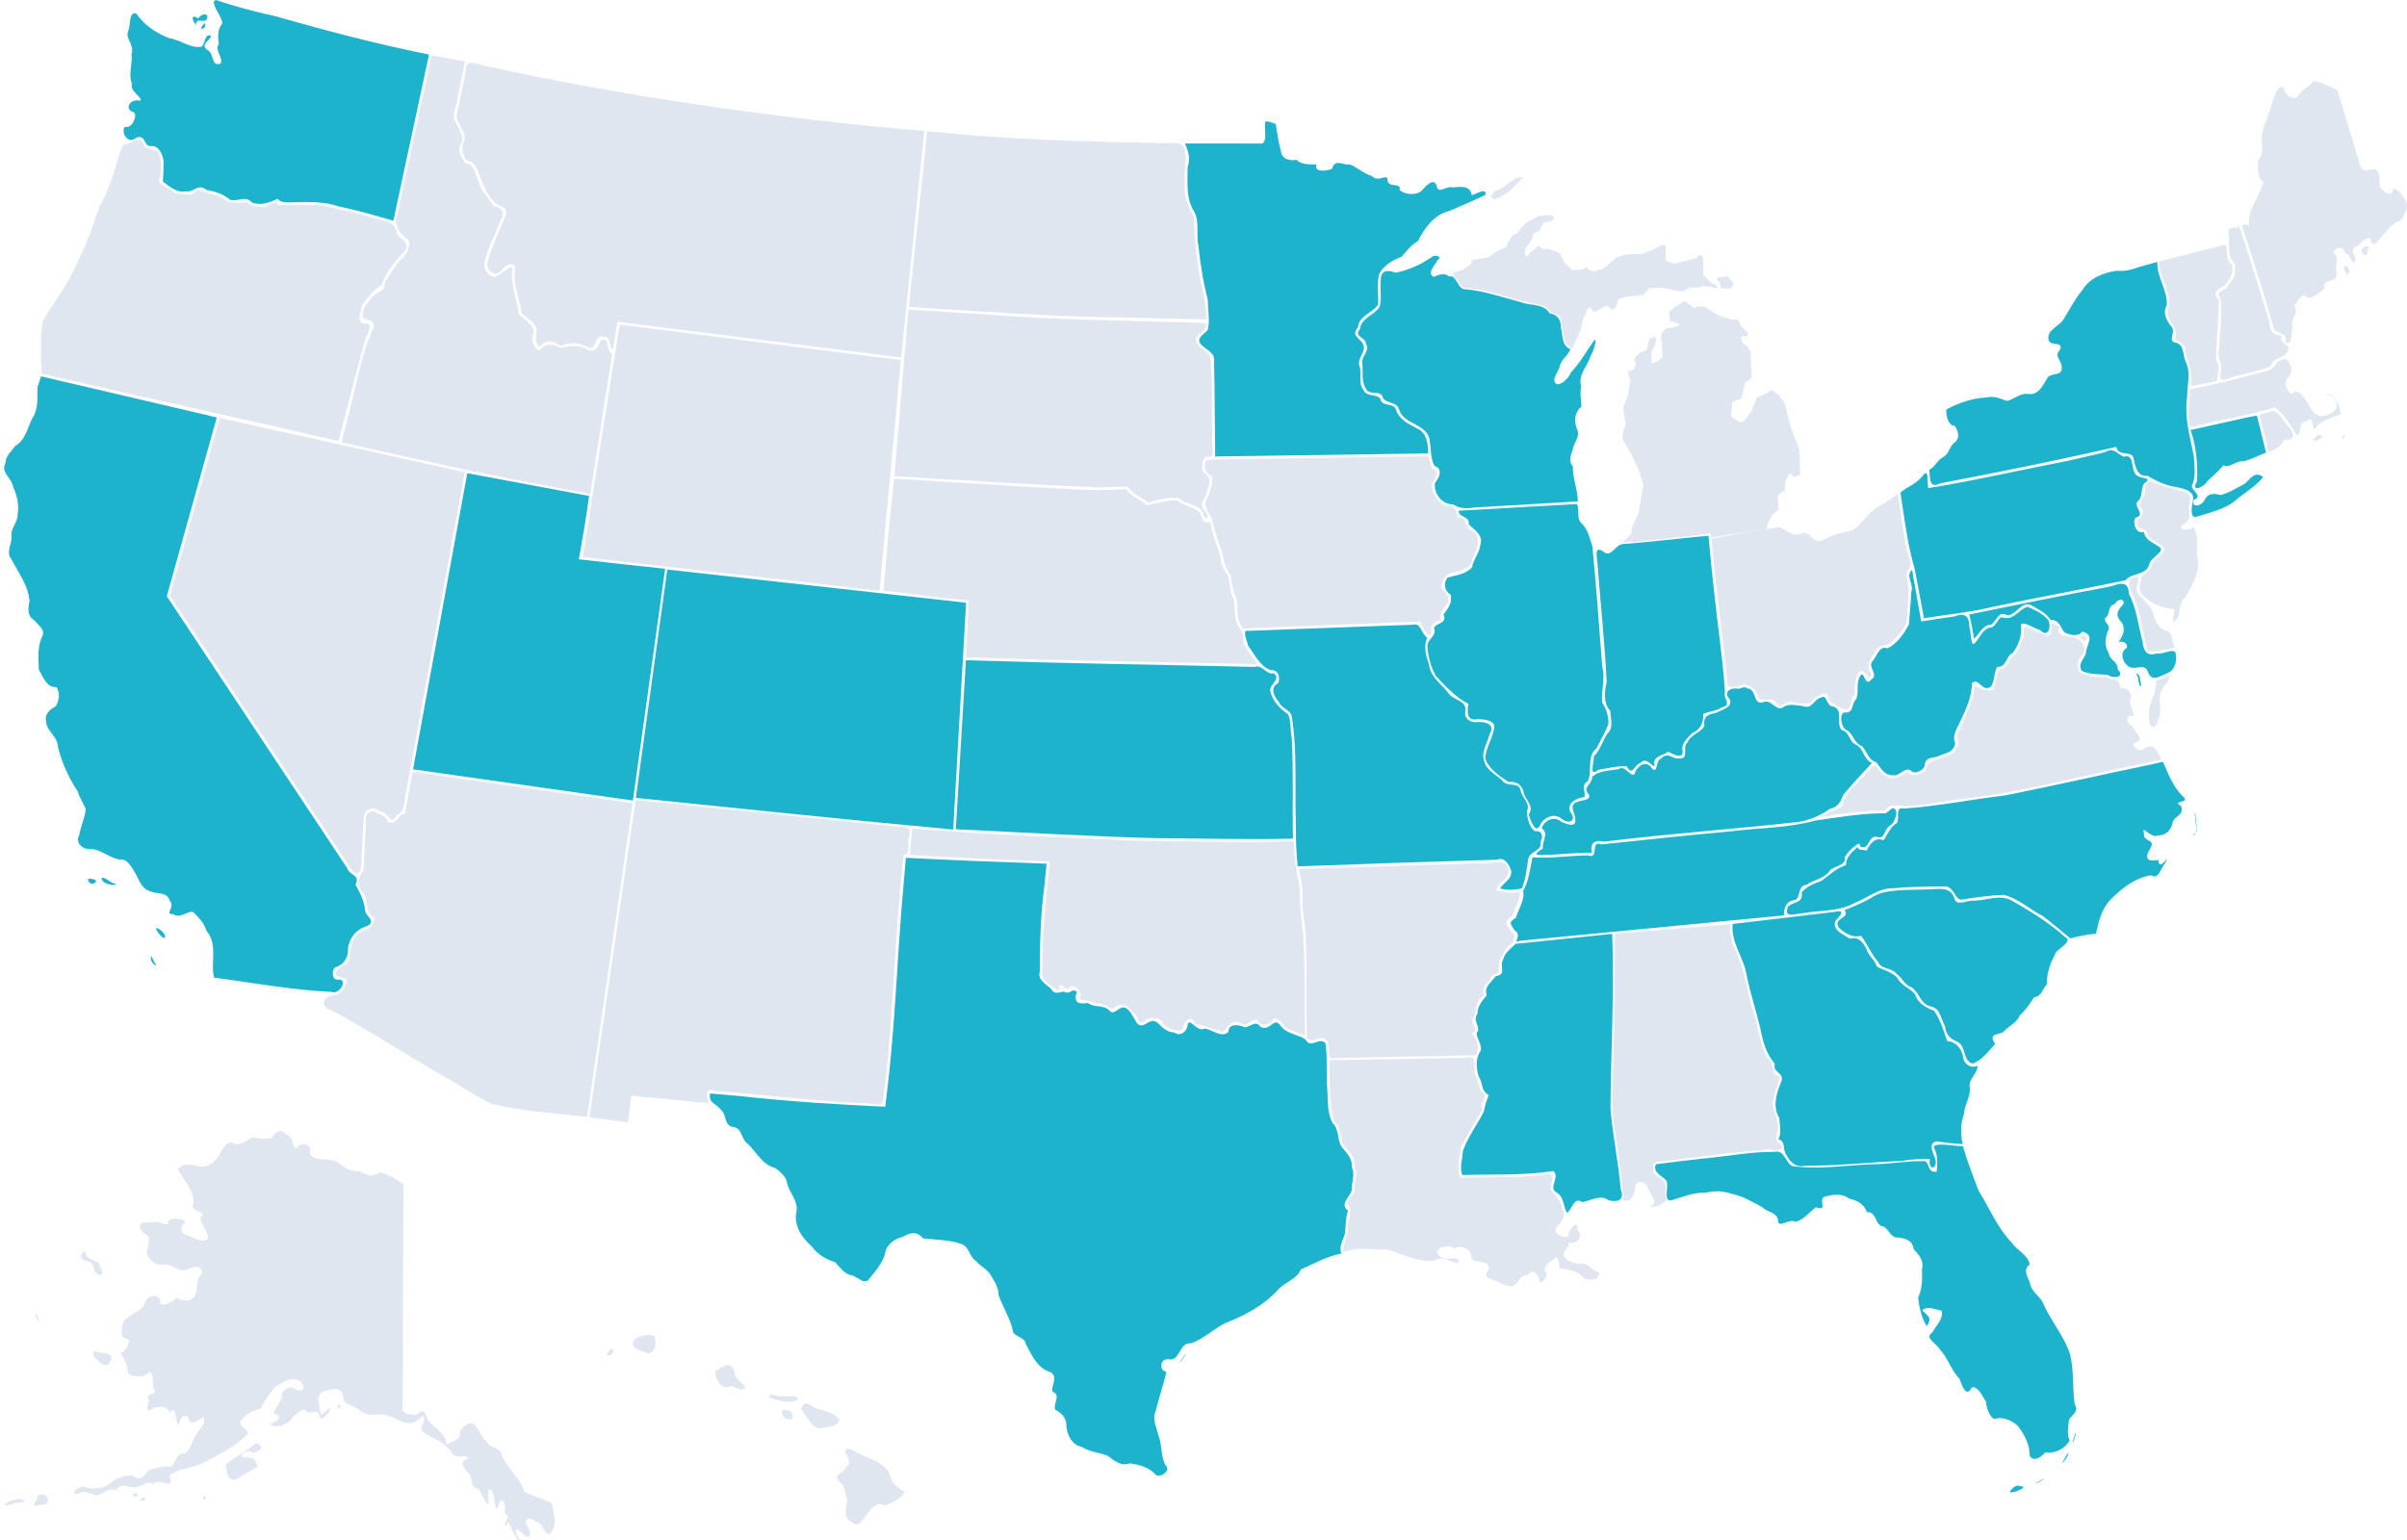
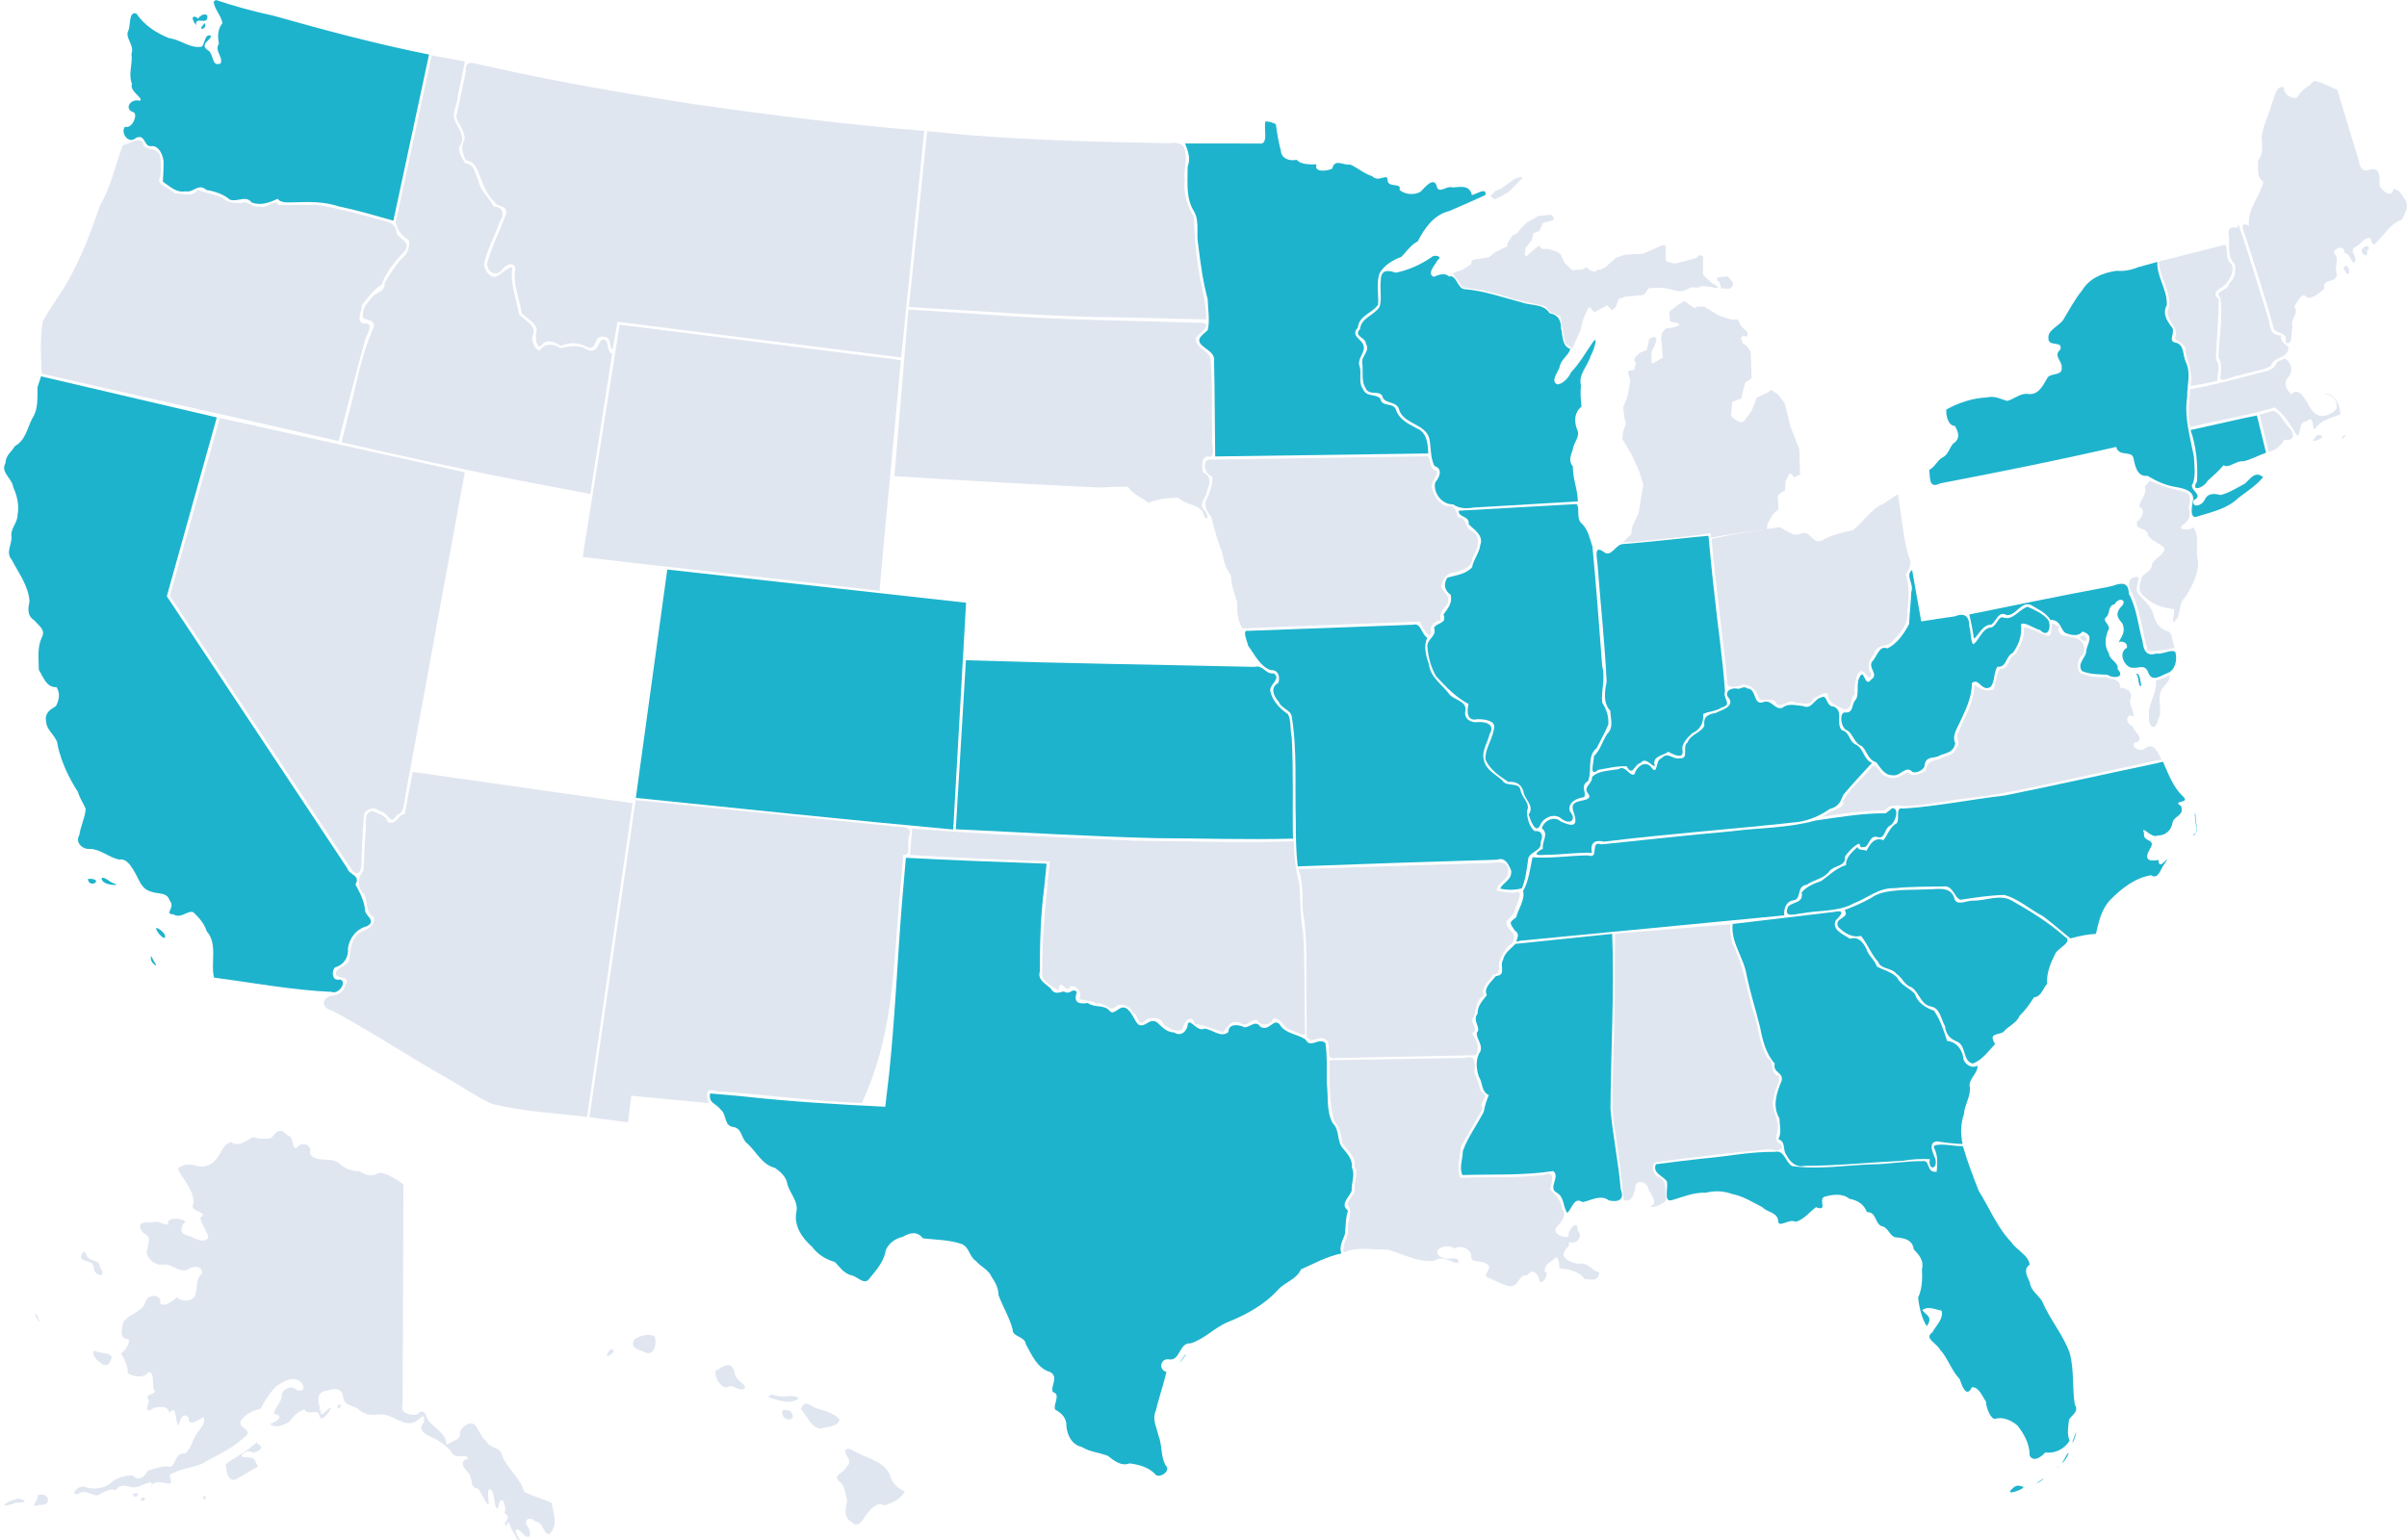
<svg xmlns="http://www.w3.org/2000/svg" width="553" height="354" viewBox="0 0 553 354" fill="none">
  <path d="M145.853 307.729C144.339 310.049 147.215 310.195 148.748 311.013C150.617 311.111 150.891 308.401 150.372 307.009C148.711 306.539 147.313 306.893 145.847 307.735L145.853 307.729ZM140.168 310.152C137.713 313.272 142.391 310.446 140.552 310.098L140.247 310.14L140.162 310.152H140.168ZM164.406 315.018C164.027 316.294 165.572 319.126 167.087 318.803C168.559 317.911 169.365 319.859 171.044 319.144C171.795 318.241 168.742 317.191 168.785 315.433C168.204 313.113 166.782 313.479 165.145 314.651C164.895 314.774 164.65 314.896 164.4 315.018H164.406ZM176.583 321.14C178.769 321.72 181.414 322.966 183.453 321.427C182.812 320.432 180.363 321.067 179.118 320.902C178.238 320.909 176.956 319.907 176.583 321.14ZM183.991 323.814C185.414 325.31 186.214 327.984 188.412 328.332C189.854 327.91 192.589 327.929 192.883 326.238C191.606 324.706 189.359 324.193 187.46 323.619C185.915 322.886 184.95 321.635 183.991 323.82V323.814ZM179.679 324.425C179.502 326.677 183.069 326.854 181.921 324.76C181.756 323.997 179.582 323.698 179.679 324.425ZM194.128 333.392C194.293 334.888 196.07 335.791 194.415 337.146C194.018 338.624 191.032 338.898 192.876 340.522C194.318 341.413 194.104 343.483 194.66 344.881C194.22 346.523 193.786 349.02 195.71 349.801C197.42 351.602 198.458 348.623 199.49 347.554C200.266 346.523 201.841 345.052 203.118 345.973C204.974 345.479 206.965 344.496 207.869 342.787C206.165 341.987 204.889 340.84 204.467 338.947C203.002 335.694 199.002 335.126 196.174 333.465C195.386 333.148 194.794 332.476 194.134 333.398L194.128 333.392Z" fill="#E0E6F0" />
  <path d="M62.298 261.524C60.912 261.86 59.324 261.72 58.121 261.317C56.65 262.062 54.683 263.777 53.083 262.465C51.19 263.032 50.94 264.809 49.895 266.109C48.784 267.647 47.324 268.337 45.431 268.026C43.904 267.452 42.078 267.324 40.851 268.624C42.091 271.273 44.753 273.587 44.405 276.7C43.276 278.495 48.259 278.525 46.042 279.765C46.133 281.474 47.917 283.232 47.819 284.575C46.384 285.924 44.619 284.343 43.111 283.928C41.132 283.537 41.443 281.883 42.61 280.741C41.651 279.82 38.121 279.636 38.634 281.425C37.407 281.449 36.307 280.412 34.805 280.955C32.533 280.686 31.159 281.352 33.01 283.427C35.257 284.312 33.657 286.309 33.724 288.048C34.188 289.654 35.959 291.033 37.798 290.594C39.752 290.557 41.382 292.785 43.422 291.601C44.741 290.808 46.677 290.997 46.347 292.755C44.802 294.019 45.517 296.497 44.65 298.096C43.453 299.244 41.883 299.067 40.625 298.194C39.697 299.03 37.755 300.44 36.79 299.549C37.23 297.284 33.877 297.333 33.425 299.177C32.686 301.6 29.596 301.899 28.35 303.834C27.923 305.312 27.404 307.924 29.413 307.68C30.182 308.358 28.68 310.61 27.721 311.05C28.71 312.387 29.34 313.852 29.382 315.531C30.427 316.477 33.26 316.739 33.962 315.433C35.459 314.853 35.056 317.936 35.233 319.077C36.741 320.878 32.778 319.859 34.249 321.861C33.73 323.65 33.175 324.925 35.471 323.521C37.156 323.234 38.592 323.1 38.927 324.797C40.509 322.41 40.307 326.494 40.912 327.642C41.272 327.184 41.706 324.168 43.318 325.774C43.214 328.533 46.573 325.499 46.848 325.75C47.178 327.532 45.853 328.338 45.101 329.662C44.179 331.03 43.837 333.099 42.53 334.039C40.167 333.783 40.472 336.542 39.172 337.104C37.553 336.664 35.672 337.537 34.017 337.965C33.193 339.436 31.813 340.528 30.488 339.069C28.924 339.1 27.049 339.485 25.828 340.492C24.314 341.975 21.968 342.39 19.929 341.89C18.231 340.724 15.587 343.971 18.029 343.3C19.556 342.134 20.875 343.691 22.457 343.684C23.807 342.982 25.004 342.006 26.634 342.427C28.051 340.382 29.749 342.232 31.471 341.719C32.882 341.481 35.752 339.332 34.683 342.122C34.738 340.345 36.772 340.455 38.066 340.876C40.637 341.462 38.243 338.947 39.337 338.783C41.456 337.531 43.929 337.311 46.176 336.512C49.523 334.564 53.273 333.032 56.076 330.346C58.683 328.533 54.378 328.222 55.337 326.488C56.363 325.005 58.134 324.162 59.898 323.741C60.815 321.867 62.054 320.011 63.489 318.54C65.01 317.734 66.439 316.471 68.271 317.124C69.902 317.557 70.555 320.371 67.954 319.358C67.178 318.21 64.558 319.303 64.747 320.829C64.619 322.319 63.184 323.405 62.879 324.895C65.804 325.414 63.025 327.056 62.036 327.215C63.056 328.381 65.492 327.581 66.659 326.519C67.422 325.389 68.754 324.199 69.963 323.943C71.068 325.652 73.077 323.234 73.468 325.603C73.902 327.3 77.144 322.636 75.508 323.711C73.657 325.609 73.199 325.456 74.323 322.954C75.196 319.993 73.248 326.72 73.438 323.448C72.943 321.501 72.87 319.767 75.3 319.541C76.949 319.016 78.579 319.01 78.836 321.08C79.093 323.204 81.157 322.813 82.47 323.985C83.941 325.328 85.376 325.176 87.233 325.072C89.883 324.785 92.125 327.538 94.732 327.007C96.253 326.751 97.847 323.833 97.352 326.867C95.972 328.594 97.34 329.382 98.879 330.169C100.79 330.993 102.464 332.086 103.728 333.74C104.528 335.584 107.422 333.911 107.502 335.224C105.163 335.987 106.751 337.385 107.63 338.563C108.735 339.753 107.832 342.055 109.853 342.116C110.549 342.897 111.984 346.657 112.302 345.4C112.088 343.984 111.874 340.602 113.285 343.104C113.511 343.971 113.92 348.415 114.549 345.998C115.203 343.019 116.491 346.108 115.905 347.787C117.939 348.818 115.154 349.819 116.326 350.766C116.748 348.788 117.126 350.546 117.645 351.718C118.287 352.328 118.586 354.123 119.557 353.989C118.531 352.939 117.761 350.186 119.801 352.157C121.279 353.861 122.274 353.452 121.474 351.144C119.856 349.52 121.645 348.116 123.05 349.746C124.955 349.716 124.784 352.927 126.275 352.511C128.296 350.576 127.191 347.707 126.696 345.369C124.681 344.423 122.397 343.819 120.455 342.891C119.539 339.637 116.613 337.586 115.325 334.485C115.056 332.452 112.448 332.886 111.813 331.292C110.397 330.242 110.164 328.606 109.029 327.416C108.021 326.482 105.841 327.996 105.664 329.211C106.024 331.097 103.691 331.066 102.574 332.092C102.604 329.485 99.948 328.338 98.482 326.537C97.67 325.322 97.676 323.265 95.764 325.109C94.317 325.255 91.868 324.919 92.503 322.899C92.564 305.989 92.625 289.08 92.693 272.177C91.013 271.029 89.102 269.631 87.105 269.491C85.566 270.541 84.009 270.156 82.592 269.112C80.931 269.253 79.465 268.716 77.889 267.348C76.008 265.676 72.65 267.452 71.184 265.12C71.874 262.947 69.218 262.172 68.131 263.844C66.854 264.003 67.734 261.213 65.908 260.835C64.338 259.095 63.459 260.053 62.329 261.573L62.298 261.524ZM18.659 288.427C18.249 290.325 21.266 289.227 21.541 291.272C21.688 293.603 24.82 293.652 22.97 291.223C22.909 289.257 20.576 290.106 19.88 288.518C19.416 287.285 19.33 287.383 18.659 288.421V288.427ZM8.179 302.565C9.749 305.043 9.065 303.401 8.258 301.783C8.039 301.79 8.258 302.394 8.179 302.565ZM21.517 311.605C22.292 312.698 24.564 315.012 25.315 312.845C26.695 310.83 23.318 311.08 22.121 310.598C21.004 310.049 21.584 310.928 21.517 311.605V311.605ZM77.529 323.07C77.566 325.029 79.245 321.861 77.529 323.07V323.07ZM58.311 332.037C56.356 333.813 53.889 334.888 51.862 336.542C51.996 338.221 52.466 341.206 54.714 339.686C56.24 338.807 57.755 337.916 59.263 337.018C58.14 334.998 58.769 335.095 56.485 334.894C53.95 334.949 57.132 332.617 58.097 333.905C60.381 333.27 60.509 332.464 59.013 331.671C59.441 331.012 58.402 332.043 58.305 332.031L58.311 332.037ZM30.488 343.44C31.355 345.168 32.643 342.225 30.488 343.44V343.44ZM8.637 343.648C8.961 345.149 6.17 346.602 9.278 345.839C11.843 346.126 11.391 343.184 9.284 343.495C9.071 343.544 8.857 343.593 8.637 343.642V343.648ZM46.616 344.069C47.575 345.845 47.416 342.83 46.616 344.069V344.069ZM32.246 344.893C34.219 345.192 32.851 343.031 32.246 344.893V344.893ZM2.323 344.948C-0.633 346.511 2.054 346.053 3.721 345.302C5.486 345.4 6.805 345.009 4.234 344.411C3.599 344.588 2.964 344.765 2.323 344.948ZM6.75 345.79C7.532 345.919 5.388 345.43 6.75 345.79V345.79Z" fill="#E0E6F0" />
  <path d="M444.232 263.588C445.264 265.37 445.148 267.324 444.94 269.289C442.424 269.619 443.627 266.426 441.545 266.854C437.771 266.811 434.009 267.543 430.223 267.58C424.061 267.757 417.783 268.886 411.701 267.971C410.131 267.012 409.966 264.216 407.731 264.717C402.162 264.644 396.629 265.81 391.084 266.274C387.529 266.658 383.987 267.11 380.439 267.568C379.572 269.552 382.027 270.235 382.919 271.438C383.407 272.83 381.966 276.578 384.256 275.772C386.766 275.04 389.19 273.984 391.878 274.112C393.917 273.611 395.926 273.666 397.917 274.387C400.415 274.875 402.662 276.273 404.885 277.427C405.966 278.611 408.244 278.568 408.531 280.479C408.446 282.475 411.169 279.905 412.501 280.802C414.449 280.314 415.701 278.556 417.197 277.445C420.165 278.477 417.575 275.675 419.194 275.021C421.105 274.515 423.236 274.173 424.904 275.504C426.76 275.852 428.22 276.725 428.916 278.55C431.163 278.562 430.675 281.071 432.263 281.785C434.07 282.084 434.082 284.544 436.11 284.41C437.887 284.63 439.438 285.112 439.676 287.127C440.928 288.415 442.07 289.727 441.563 291.65C441.673 293.896 441.637 296.124 440.684 298.212C440.922 300.459 441.521 303.059 442.687 304.793C444.061 302.681 442.791 302.43 441.624 301.112C442.962 300.037 444.592 300.978 446.082 301.21C446.583 303.132 444.763 304.628 443.957 306.209C441.942 307.558 444.965 308.706 445.624 310.055C447.524 312.094 448.281 314.902 450.223 316.928C450.699 318.326 451.756 321.488 453.05 318.815C454.602 318.668 455.42 320.915 456.275 322.117C456.263 323.497 457.454 326.415 458.467 326.049C460.226 325.56 462.156 326.445 463.524 327.63C465.087 329.644 466.321 331.89 466.309 334.509C467.145 336.176 469.087 334.778 469.857 333.813C472.141 334.088 474.29 333.05 475.487 331.085C474.87 329.644 475.139 328.136 475.292 326.708C475.267 325.377 477.936 324.761 476.666 322.734C476.067 318.87 476.55 314.822 475.524 310.983C474.022 306.752 470.919 303.206 469.173 299.042C468.251 297.571 466.583 296.649 466.351 294.745C465.777 293.353 464.721 291.723 466.309 290.649C466.07 288.476 463.341 287.34 462.131 285.515C458.846 282.115 457.069 277.616 454.589 273.648C453.276 270.272 451.969 266.89 450.98 263.405C448.886 263.447 446.522 262.776 444.592 263.191L444.385 263.417L444.226 263.594L444.232 263.588ZM476.544 330.261C475.383 333.056 476.983 330.493 476.947 329.095C476.812 329.485 476.678 329.87 476.544 330.261ZM473.68 336.31C475.243 335.108 475.927 332.135 474.315 335.285C474.101 335.626 473.893 335.968 473.68 336.31ZM472.305 337.665C473.197 336.921 473.551 336.402 472.415 337.555L472.305 337.665ZM468.812 340.205C465.618 342.457 471.273 338.898 469.014 340.089L468.812 340.205ZM462.266 342.17C460.183 344.099 465.753 341.975 464.77 341.676C463.67 341.334 463.206 341.243 462.266 342.17ZM459.463 344.099C459.512 344.197 459.707 343.916 459.463 344.099V344.099Z" fill="#1DB3CD" />
  <path d="M513.961 52.41C513.106 52.16 511.597 51.971 512.098 54.242C512.232 56.457 511.652 59.027 513.46 60.706C513.662 62.403 513.509 63.978 512.135 65.156C512.019 66.884 508.483 66.731 510.089 68.404C510.797 72.891 509.747 77.579 509.71 82.145C510.443 83.335 510.309 84.825 510.174 86.266C509.521 88.579 513.13 86.235 514.382 86.302C516.782 85.515 519.549 85.24 521.735 84.141C522.205 82.249 524.404 82.462 525.362 81.113C526.944 78.965 523.524 79.447 524.141 77.091C521.802 77.097 521.533 75.589 521.295 73.66C518.95 66.347 516.825 58.734 514.278 51.623C514.168 51.885 514.065 52.142 513.955 52.404L513.961 52.41Z" fill="#E0E6F0" />
  <path d="M413.38 103.224L411.408 98.187L410.021 92.663L408.544 90.691L406.962 89.605L405.979 90.294L403.609 91.381L402.424 94.439L400.745 96.71L400.055 97.101L399.163 96.71C399.163 96.71 397.582 95.819 397.685 95.428C397.783 95.031 397.979 92.364 397.979 92.364L400.055 91.576L400.543 89.507L400.94 87.926L402.424 86.937L402.223 80.82L401.24 79.441L400.446 78.946L399.951 77.664L400.446 77.17L401.435 77.365L401.533 76.382L400.055 74.997L399.261 73.422H397.685L394.919 72.53L391.56 70.461H389.881L389.49 70.852L388.898 70.559L387.023 69.173L385.246 70.26L383.469 71.645L383.664 73.812L384.256 74.014L385.539 74.307L385.838 74.801L384.256 75.296L382.675 75.491L381.789 76.578L381.594 77.86L381.789 78.849L381.985 82.2L379.817 83.482L379.42 83.384V80.82L380.207 79.343L380.604 77.86L380.11 77.365L378.925 77.86L378.333 80.423L376.653 81.113L375.566 82.297L375.468 82.89L375.865 83.384L375.468 84.965L374.088 85.258V85.954L374.583 87.431L373.893 91.18L372.904 93.652L373.301 96.509L373.594 97.205L373.099 98.682L372.904 99.176L372.708 100.855L374.876 104.506L376.653 108.449L377.545 111.41L377.05 114.273L376.458 117.923L374.974 121.085L374.778 122.764L372.788 124.644L375.481 124.546L388.562 123.167L393.008 122.562L393.062 123.576L397.252 122.837L403.536 121.922L405.893 121.641L405.979 121.281L406.076 120.395L407.359 118.125L408.58 117.062L408.446 113.98L409.417 113.003L410.082 112.795L410.223 110.622L411.157 108.773L411.798 109.145L411.902 109.536L412.391 109.633L413.576 109.041L413.38 103.224ZM342.393 45.121L343.511 43.864L344.836 43.376L348.116 41.001L349.514 40.653L349.795 40.934L346.65 44.071L344.629 45.262L343.371 45.817L342.393 45.121ZM395.017 64.735L395.414 66.261L397.386 66.359L398.18 65.62C398.18 65.62 398.131 64.735 397.93 64.637C397.734 64.534 396.946 63.502 396.946 63.502L395.609 63.648L394.626 63.746L394.424 64.436L395.017 64.735ZM333.764 62.916L334.204 62.562L335.883 62.067L338.051 60.688V60.096L338.448 59.699L342.1 59.107L343.584 57.922L346.247 56.641L346.345 55.853L347.529 54.077L348.616 53.582L349.404 52.495L350.79 51.116L353.453 49.639L356.317 49.34L357.007 50.029L356.812 50.621L354.54 51.214L353.655 53.088L352.268 53.582L351.975 55.066L350.491 57.037L350.296 58.618L350.79 58.911L351.383 58.221L353.551 56.445L354.345 57.233H355.725L357.697 57.825L358.589 58.514L359.474 60.395L361.154 62.067L363.523 61.97L364.415 61.377L365.398 62.171L366.387 62.464L367.175 61.97H367.865L368.855 61.377L371.322 59.21L373.398 58.514L377.447 58.319L380.207 57.135L381.789 56.347L382.675 56.445V59.9L382.974 60.096L384.751 60.59L385.936 60.291L389.685 59.308L390.375 58.618L391.267 58.911V63.154L393.24 65.028L394.027 65.425L394.821 66.017L394.027 66.212L393.539 66.017L391.267 65.724L389.985 66.115L388.598 66.017L386.626 66.908H385.539L381.985 66.115L378.827 66.212L377.643 67.793L373.398 68.19L371.914 68.685L371.224 70.559L370.436 71.248L370.137 71.151L369.252 70.162L366.485 71.645H366.088L365.398 70.656L364.904 70.754L363.719 73.422L363.126 75.888L361.184 80.161L360.47 79.526L359.633 78.897L358.442 72.616L356.281 71.779L355.029 70.388L347.627 68.709L345.881 68.08L340.854 66.756L336.036 66.06L333.764 62.916Z" fill="#E0E6F0" />
  <path d="M496.006 60.096C496.122 63.758 498.846 66.939 498.278 70.644C496.764 73.226 501.039 75.094 499.634 77.713C500.184 78.684 502.48 78.91 502.113 80.918C502.773 83.488 503.86 86.009 503.237 88.707C505.283 88.396 507.549 87.993 509.423 87.505C509.295 86.204 510.345 83.995 509.1 82.737C509.222 78.073 509.716 73.422 509.79 68.752C507.805 67.281 509.985 66.438 511.084 65.59C512.281 64.198 513.466 62.495 512.672 60.645C511.072 59.65 512.049 57.019 511.213 56.238C506.144 57.52 501.081 58.808 496.013 60.09L496.006 60.096Z" fill="#E0E6F0" />
  <path d="M530.645 19.58C529.326 20.38 528.391 21.253 527.689 22.443C526.291 22.81 524.642 21.607 524.709 20.038C522.895 19.538 522.675 22.285 522.04 23.524C521.375 26.143 520.043 28.645 519.616 31.27C519.579 33.126 520.226 35.318 518.791 36.819C518.84 38.602 518.333 40.592 520.013 41.801C519.176 45.28 516.208 48.125 516.709 51.91C514.101 50.56 515.646 53.417 516.043 54.797C518.187 61.561 520.434 68.325 522.303 75.155C522.431 76.993 525.851 75.98 525.069 78.635C526.84 79.856 526.327 76.242 526.694 75.052C526.077 73.043 528.343 72.225 527.097 70.4C527.671 69.759 528.88 66.798 529.912 68.288C531.152 68.917 533.136 67.134 534.028 66.341C533.43 63.887 536.599 65.272 536.917 63.093C536.239 61.5 537.369 59.766 536.569 58.551C535.091 57.581 538.724 55.725 538.59 58.075C539.976 58.368 539.903 59.784 540.825 60.474C542.01 58.753 539.512 58.148 541.039 56.793C542.523 56.299 542.932 54.376 544.703 54.773C544.599 55.664 545.332 56.812 546.083 55.615C547.879 53.845 549.283 51.293 551.805 50.524C552.52 48.931 553.845 47.02 552.239 45.494C551.903 44.493 549.992 42.539 549.705 43.919C549.247 45.506 546.859 43.522 546.7 42.564C546.761 40.854 546.877 38.187 544.379 39.017C541.961 39.847 542.156 37.161 541.515 35.592C540.013 30.617 538.504 25.642 536.996 20.667C535.249 19.904 533.509 18.884 531.616 18.604C531.292 18.927 530.969 19.251 530.645 19.574V19.58ZM543.146 56.818C541.43 57.855 544.288 59.968 543.836 57.562C544.74 57.013 543.915 56.097 543.146 56.818ZM538.376 61.585C540.306 65.657 539.982 59.394 538.376 61.585V61.585Z" fill="#E0E6F0" />
  <path d="M519.115 95.312C519.817 98.157 520.513 100.996 521.216 103.84C522.779 103.541 524.062 102.442 524.782 101.057C527.329 101.521 527.225 99.445 525.704 98.023C524.611 96.838 523.775 94.781 522.199 94.409C521.173 94.708 520.141 95.013 519.115 95.312V95.312Z" fill="#E0E6F0" />
  <path d="M491.365 61.359C489.716 62.043 488.037 62.385 486.278 62.232C483.182 62.672 480.067 63.899 478.388 66.695C476.654 68.788 475.402 71.267 474.003 73.532C472.996 74.972 470.449 75.809 470.614 77.707C470.51 79.88 474.138 78.153 473.319 80.381C471.676 81.785 473.808 82.963 473.661 84.404C473.967 86.522 471.06 85.618 470.388 86.846C469.399 88.5 468.342 90.887 465.979 90.539C464.122 90.276 462.712 91.79 461.105 92.144C459.579 91.686 458.235 90.893 456.47 91.344C453.228 91.473 449.985 92.553 447.169 94.11C446.992 95.19 447.542 97.925 449.105 97.858C450.052 99.372 450.382 100.886 448.721 101.96C447.798 103.035 447.621 104.555 446.18 105.195C445.002 105.891 444.544 107.338 443.249 107.967C443.45 109.841 443.114 112.417 445.74 111.092C459.261 108.492 472.77 105.794 486.187 102.705C486.785 105.055 489.649 103.511 490.119 105.147C490.51 106.935 490.95 109.664 493.374 109.347C495.292 110.506 497.588 111.593 499.903 111.923C501.558 112.21 504.287 112.796 503.835 115.011C503.634 116.214 502.846 119.626 505.039 118.631C508.275 117.624 511.732 116.898 514.236 114.45C516.208 112.93 518.364 111.617 519.945 109.652C518.12 108.162 517.106 109.933 515.787 111.129C514.01 112.081 512.116 113.272 510.193 113.766C508.605 113.382 507.243 113.241 506.419 115.03C505.79 116.275 503.451 116.849 503.988 114.938C506.59 113.797 502.663 112.515 503.787 111.147C504.513 109.237 504.129 106.954 504.043 104.915C503.17 100.41 501.79 95.904 502.492 91.265C502.443 88.543 503.439 85.789 502.181 83.201C501.435 81.638 501.893 79.032 499.707 78.721C497.881 78.318 500.165 76.089 498.748 74.936C497.71 73.452 496.813 71.938 497.808 70.168C498.04 66.646 495.469 63.716 495.64 60.187C494.223 60.584 492.8 60.975 491.384 61.372L491.365 61.359Z" fill="#1DB3CD" />
-   <path d="M475.072 105.903C464.385 107.967 453.777 110.433 443.029 112.179C442.656 110.958 443.322 107.039 441.557 109.548C440.226 111.214 438.21 111.831 436.617 113.192C437.545 119.144 438.223 125.139 439.939 130.926C440.635 134.643 441.325 138.355 442.021 142.072C447.426 141.206 452.885 140.699 458.211 139.38C468.22 137.274 478.382 135.437 488.336 133.355C489.85 131.481 493.24 132.324 493.814 129.577C494.205 128.136 496.782 127.141 496.458 125.975C495.054 124.821 492.831 124.284 492.556 122.233C490.638 122.898 489.857 119.828 490.65 118.985C493.008 118.314 490.351 116.739 490.986 115.347C492.525 114.199 491.67 112.203 492.702 111.031C495.066 109.383 490.883 110.36 490.431 108.596C489.606 107.265 490.26 104.176 487.89 104.982C486.461 104.292 485.527 102.693 483.56 103.944C480.727 104.597 477.893 105.256 475.06 105.91L475.072 105.903Z" fill="#1DB3CD" />
  <path d="M492.758 111.831C493.387 113.656 491.646 114.761 491.499 116.391C493.246 117.386 491.799 119.364 490.938 119.889C490.687 122.245 493.387 120.914 493.478 123.026C494.315 124.363 496.361 124.87 497.301 126.042C497.209 127.635 494.95 128.179 494.437 129.741C494.278 131.615 491.939 131.689 491.884 133.38C491.28 134.833 491.432 136.487 492.922 137.329C494.663 139.014 497.112 139.765 499.475 140.003C499.768 140.949 498.351 144.386 500.147 142.194C501.063 140.717 500.507 138.562 502.046 137.305C503.573 134.814 505.118 131.908 505.026 128.997C504.202 126.512 505.515 123.497 503.921 121.171C503.249 121.977 500.153 121.922 501.399 120.682C502.858 119.834 503.457 118.473 502.858 116.83C502.987 115.42 503.823 113.522 501.826 113.052C499.17 112.35 496.44 111.752 493.961 110.451C493.557 110.909 493.161 111.367 492.758 111.825V111.831Z" fill="#E0E6F0" />
  <path d="M490.95 132.586C488.678 132.739 488.831 134.735 489.784 136.328C491.829 140.534 492.141 145.228 493.466 149.642C495.573 149.709 497.625 149.343 499.671 148.879C498.938 147.554 499.255 144.984 497.643 144.984C495.872 144.252 495.097 142.732 494.651 140.967C494.095 139.069 492.44 137.94 491.304 136.481C490.174 135.37 491.878 133.123 491.145 132.531L490.944 132.586H490.95Z" fill="#E0E6F0" />
  <path d="M484.055 134.936C473.484 136.878 462.968 139.106 452.434 141.212C452.886 143.055 453.234 144.923 453.521 146.803C454.828 145.644 455.53 143.538 457.545 143.544C458.852 142.414 459.176 140.339 461.069 141.377C463.182 141.486 464.385 138.111 466.571 139.026C468.177 140.021 470.028 140.73 471.054 142.439C473.612 142.506 473.301 144.716 474.559 145.467C476.226 146.144 477.625 146.187 478.455 145.143C481.075 145.985 479.823 147.426 479.335 149.355C479.39 151.168 477.075 152.359 478.321 154.22C480.214 155.02 482.229 154.953 484.202 155.075C485.527 156.04 488.373 155.704 486.516 153.793C486.767 152.12 484.635 151.748 484.489 150.106C483.451 148.476 483.622 146.767 484.269 145.027C485.295 143.55 482.541 142.695 484.025 141.725C484.788 140.791 484.287 139.185 485.845 138.855C486.834 137.012 488.959 137.97 487.28 139.478C485.729 141.297 486.785 142.225 487.628 143.324C488.489 145.491 487.213 146.419 486.693 147.786C486.559 147.292 488.904 147.17 488.66 148.879C486.736 149.88 487.774 152.615 489.326 153.341C491.145 153.946 492.733 152.243 493.588 154.648C494.504 156.937 496.593 155.142 498.113 154.635C499.787 153.897 500.232 151.626 499.811 149.935C499.121 148.971 496.868 150.497 495.457 150.179C493.1 150.948 492.464 149.416 492.232 147.347C491.206 143.702 490.926 139.82 489.081 136.42C489.057 133.783 487.426 133.856 485.374 134.643C484.929 134.741 484.489 134.833 484.043 134.93L484.055 134.936ZM490.736 154.831C491.542 155.435 491.097 157.865 491.994 157.657C491.701 156.858 491.774 154.611 490.736 154.831Z" fill="#1DB3CD" />
  <path d="M471.408 143.293C471.31 144.185 471.554 146.889 469.942 145.912C468.366 145.503 466.021 143.959 464.916 144.246C465.344 146.517 464.024 148.378 463.09 150.314C461.227 151.009 461.692 153.872 459.524 153.72C458.534 154.782 458.626 156.961 458.027 158.439C456.14 159.134 454.748 158.146 453.582 157.37C453.649 161.338 451.31 164.665 449.972 168.261C448.94 169.317 450.699 170.58 449.52 171.783C448.696 173.956 447.206 173.443 445.74 174.341C444.079 175.012 442.748 174.646 442.443 177.155C441.178 177.851 439.493 178.76 438.223 177.442C436.769 178.364 435.157 179.401 433.453 178.418C431.81 178.412 431.072 174.42 429.746 176.624C427.749 179.12 424.928 181.19 423.511 184.004C423.774 185.988 420.787 186.031 419.591 187.148C416.983 188.338 421.801 187.081 422.742 187.105C426.137 186.623 429.545 186.269 432.977 186.275C434.168 184.657 436.018 185.17 437.722 185.268C442.522 185.072 447.279 183.973 452.061 183.442C459.908 182.588 467.597 180.836 475.292 179.139C482.406 177.6 489.521 176.068 496.641 174.53C495.64 172.906 494.962 170.458 492.721 172.003C491.506 173.242 488.684 170.892 491.072 170.489C492.69 169.5 490.003 168.004 489.973 166.844C488.306 166.466 488.214 163.719 490.302 164.647C490.199 163.81 489.545 162.437 489.313 161.179C490.211 159.037 488.8 158.146 487.041 158.03C487.231 155.942 485.27 156.241 483.854 155.606C481.82 155.734 479.542 155.453 477.802 154.593C477.057 153.122 477.246 151.467 478.565 150.393C479.414 148.665 478.394 146.913 476.55 146.565C474.931 146.059 472.293 146.388 473.05 143.94C472.544 143.757 471.799 143.293 471.408 143.293V143.293ZM495.322 156.473C495.591 159.348 493.399 161.784 493.722 164.702C493.515 167.211 495.335 168.193 495.848 165.263C496.892 163.408 495.707 161.314 496.336 159.324C496.58 157.779 498.571 156.955 498.486 155.215C497.429 155.637 496.373 156.058 495.316 156.473H495.322Z" fill="#E0E6F0" />
  <path d="M438.962 131.31C437.985 132.672 439.756 134.375 439.115 136.041C439.005 138.507 438.73 140.992 438.602 143.446C437.417 145.631 435.896 147.933 433.618 149.019C431.695 148.207 431.224 151.003 430.101 152.059C429.148 153.451 431.713 155.069 429.917 156.143C428.348 158.329 428.33 153.213 427.194 155.71C426.388 157.291 427.206 159.385 426.369 160.795C425.258 161.735 426.046 163.963 423.829 163.731C422.467 163.81 422.943 167.51 424.44 167.888C425.808 168.786 425.96 170.782 427.798 171.502C428.971 172.698 429.191 174.664 431.09 175.195C432.092 176.532 432.965 178.223 434.907 178.174C436.513 178.479 437.82 175.818 439.316 177.35C440.226 177.845 441.716 177.002 442.113 176.233C442.376 173.443 444.202 174.579 445.795 173.553C447.255 172.979 448.739 172.955 449.228 170.843C448.458 169.262 449.411 167.79 450.18 166.179C451.542 163.243 453.063 160.313 453.032 156.992C454.65 155.582 455.304 159.165 457.338 157.852C458.339 156.772 458.022 154.391 458.925 153.219C461.044 153.457 460.739 150.802 462.443 150.039C463.841 148.14 464.593 145.888 464.312 143.507C464.959 142.719 467.426 144.496 468.727 144.819C470.742 146.864 471.377 143.611 470.467 142.347C469.246 140.955 467.341 140.088 465.814 139.447C463.793 140.046 462.492 142.787 460.086 141.871C458.95 141.731 458.632 144.301 457.118 144.239C455.353 144.673 454.803 146.913 453.435 148.036C452.763 148 452.831 145.094 452.446 143.983C452.44 141.584 451.365 140.748 449.099 141.651C446.528 142.017 443.963 142.402 441.398 142.817C440.684 138.88 440 134.93 439.298 130.987L439.084 131.2L438.974 131.31H438.962Z" fill="#1DB3CD" />
  <path d="M432.702 115.762C429.74 117.02 428.195 119.974 425.698 121.848C423.206 122.373 420.757 122.917 418.54 124.217C416.458 125.2 415.859 121.72 413.856 122.611C411.945 123.435 410.504 121.94 408.904 121.14C403.652 121.842 398.43 122.752 393.233 123.814C394.119 134.698 395.749 145.503 396.818 156.369C396.397 158.701 399.298 157.749 400.623 157.272C402.296 157.523 403.572 158.591 403.969 160.288C404.739 161.802 407.524 159.757 408.22 161.839C409.557 162.773 410.943 160.416 412.513 161.484C414.052 161.509 415.945 162.406 416.69 160.532C417.6 160.196 419.969 158.182 419.994 160.099C420.226 161.643 422.327 162.278 423.518 162.968C425.673 163.352 424.934 160.581 426.089 159.604C426.021 157.932 426.217 156.106 426.937 154.641C428.482 152.926 429.258 157.407 429.979 154.879C428.745 153.494 429.374 151.577 430.547 150.356C431.2 147.878 433.02 148.885 434.516 147.676C436.305 145.747 438.541 143.666 438.162 140.796C438.431 137.921 438.883 134.845 437.838 132.11C438.736 130.596 439.414 129.491 438.425 127.635C437.179 123.039 436.861 118.253 436.025 113.571C434.919 114.303 433.808 115.036 432.702 115.762V115.762Z" fill="#E0E6F0" />
  <path d="M389.441 123.411C383.871 123.979 378.235 124.62 372.702 125.047C371.114 125.285 370.131 128.148 368.494 126.866C366.155 125.133 366.882 127.983 367.022 129.583C367.694 138.623 368.69 147.658 369.123 156.699C368.659 158.951 368.274 161.515 369.954 163.359C370.015 165.184 370.809 167.192 369.257 168.639C368.14 170.306 367.7 172.357 366.192 173.779C366.247 175.049 364.958 178.785 367.187 176.929C369.319 176.563 371.615 175.995 373.715 176.111C375.157 178.602 375.346 175.732 376.928 175.323C378.167 173.724 379.847 176.575 380.189 175.958C379.419 173.877 382.051 173.657 383.303 172.772C383.969 173.156 386.998 174.835 386.54 172.381C386.259 170.873 387.774 169.506 388.769 168.511C390.668 167.662 391.413 166.13 391.31 164.097C392.427 163.487 394.32 163.481 395.566 162.59C398.149 161.961 395.725 160.465 396.311 158.976C395.804 151.309 394.601 143.635 393.819 135.968C393.3 131.701 392.94 127.416 392.513 123.136C391.487 123.234 390.467 123.326 389.441 123.423V123.411Z" fill="#1DB3CD" />
  <path d="M335.144 117.386C334.967 118.961 337.709 118.503 337.422 120.481C338.686 121.757 340.909 123.051 340.097 125.224C339.908 127.08 338.503 128.545 338.216 130.352C336.763 132.006 334.515 132.171 332.531 132.757C331.547 134.265 331.889 135.754 333.312 136.707C333.697 138.691 332.653 139.802 331.639 141.212C332.5 143.428 330.179 142.958 329.465 144.276C330.125 146.181 328.176 146.596 327.92 148.329C328.036 150.741 328.732 153.341 329.923 155.398C332.17 157.816 334.43 160.221 337.379 161.79C337.007 163.548 336.989 165.88 339.474 165.275C340.726 165.275 343.248 165.507 343.297 166.911C343.181 169.591 341.099 171.942 341.294 174.56C342.271 176.898 344.549 178.382 346.54 179.7C348.598 179.523 349.813 180.476 350.143 182.508C350.76 184.12 352.488 185.396 351.199 187.19C351.535 188.253 352.775 191.891 353.832 189.663C354.57 187.844 357.135 186.745 358.76 188.161C360.653 189.663 362.387 188.448 360.671 186.452C360.073 184.382 362.265 183.424 363.951 183.198C364.567 182.252 362.974 180.476 364.806 179.554C365.905 177.13 364.464 173.822 366.833 171.929C367.706 170.116 368.806 168.285 369.52 166.454C369.6 164.622 369.093 162.974 368.091 161.472C367.816 158.67 368.891 155.923 368.103 153.14C367.395 143.983 366.748 134.796 365.862 125.664C365.239 123.771 364.879 121.72 363.395 120.31C362.009 119.193 363.083 116.69 362.192 115.842C353.178 116.348 344.164 116.861 335.15 117.368L335.144 117.386Z" fill="#1DB3CD" />
  <path d="M515.927 96.002C511.707 96.942 507.494 97.882 503.274 98.829C504.599 102.613 504.947 106.661 504.764 110.635C503.164 113.259 506.358 112.087 507.188 110.506C508.465 109.353 509.747 108.242 510.846 106.917C512.104 107.741 513.765 105.781 515.39 106.026C517.21 105.611 518.865 104.658 520.617 104.036C519.915 101.185 519.219 98.34 518.517 95.489C517.649 95.66 516.788 95.831 515.921 96.002H515.927Z" fill="#1DB3CD" />
  <path d="M328.903 59.107C326.423 60.786 323.584 62.11 320.64 62.672C318.881 62.013 317.257 61.988 317.239 64.308C316.945 66.347 317.55 68.599 316.952 70.516C315.718 72.506 312.732 72.976 312.457 75.632C310.851 77.329 313.807 77.5 313.819 79.007C314.912 80.778 312.518 81.901 313.006 83.677C313.184 85.466 312.762 87.639 313.703 89.129C314.515 91.253 317.294 89.257 317.758 91.528C318.71 92.907 321.098 92.156 321.538 94.446C322.851 97.559 327.462 97.406 328.384 100.788C328.799 102.852 328.597 105.269 329.568 107.088C331.559 107.729 330.753 109.737 329.721 110.879C329.239 113.296 331.266 115.97 333.843 115.915C335.236 116.892 336.811 116.922 338.625 116.641C346.582 116.171 354.546 115.708 362.503 115.237C362.491 112.521 361.294 109.982 361.367 107.222C360.329 105.977 360.842 104.677 361.343 103.322C361.538 101.588 363.218 100.312 362.265 98.517C361.624 96.723 361.727 94.727 363.321 93.469C363.199 91.741 363.016 90.398 363.224 88.628C362.527 86.064 364.836 84.05 365.477 81.694C366.039 81.004 367.401 76.602 365.923 78.684C364.305 81.01 362.876 83.574 360.927 85.576C360.402 86.833 358.967 88.353 357.746 88.323C356.176 87.554 357.917 85.582 358.295 84.41C358.582 82.615 360.25 81.816 360.793 80.228C358.772 79.441 359.101 77.158 358.631 75.394C358.643 73.507 357.88 72.293 356.011 71.993C354.704 69.753 351.712 70.296 349.544 69.478C345.19 68.337 340.866 66.799 336.31 66.432C334.796 66.103 334.576 63.069 332.946 63.545C331.901 62.605 330.594 63.118 329.391 63.624C327.681 62.819 329.807 60.822 330.307 59.73C331.639 58.912 329.373 58.423 328.897 59.119L328.903 59.107Z" fill="#1DB3CD" />
  <path d="M494.113 175.702C482.938 178.022 471.805 180.585 460.611 182.814C452.831 183.735 445.111 185.298 437.295 185.829C435.267 185.329 436.58 188.1 435.768 189.205C434.168 190.023 433.636 192.007 432.696 193.1C430.717 192.269 429.6 193.991 428.824 195.523C428.159 195.175 427.017 195.541 426.742 194.662C425.508 195.859 424.073 196.939 424.11 198.82C421.875 199.491 420.256 201.151 418.442 202.458C416.83 203.032 414.925 203.776 413.923 205.113C414.369 207.592 412.104 207.128 410.809 208.342C409.6 211.205 412.482 209.966 414.216 209.869C418.131 209.142 422.351 209.569 425.93 207.592C429.007 206.432 431.676 203.99 435.127 204.13C439.096 203.74 443.157 203.764 447.108 203.709C448.934 204.033 449.16 206.633 450.516 206.768C453.795 206.273 457.154 205.748 460.44 205.675C463.725 206.505 466.308 209.002 469.307 210.516C471.499 212.127 473.539 213.971 475.676 215.668C477.6 215.143 479.536 214.703 481.533 214.618C482.18 211.84 482.779 208.947 484.825 206.816C487.389 204.21 490.461 201.756 494.186 201.145C495.964 202.336 496.44 199.375 497.405 198.38C499.066 195.328 495.915 200.767 495.903 197.635C493.539 198.063 492.586 197.477 493.893 195.193C495.585 192.599 492.226 193.661 492.599 191.519C491.732 189.223 494.333 192.855 495.689 192.013C497.405 192.086 498.803 190.872 499.103 189.205C499.377 187.435 501.906 187.557 501.106 185.249C498.651 183.766 503.701 184.846 501.35 182.85C499.2 180.75 498.15 177.765 496.935 175.061C495.994 175.275 495.054 175.494 494.107 175.708L494.113 175.702ZM504.574 190.182C505.521 191.775 501.741 192.782 504.257 191.824C505.1 190.652 504.385 188.637 504.403 187.172C503.951 185.921 504.629 189.962 504.574 190.188V190.182Z" fill="#1DB3CD" />
  <path d="M477.857 146.516C479.487 148.61 480.208 145.894 478.193 146.059L478.015 146.303L477.863 146.516H477.857Z" fill="#E0E6F0" />
  <path d="M523.139 83.183C522.504 85.075 520.691 85.319 518.993 85.704C513.729 87.12 508.507 88.512 503.139 89.44C503.072 92.352 502.425 95.294 503.121 98.175C509.631 96.588 516.275 95.556 522.663 93.634C524.843 95.349 526.333 97.742 527.72 100.098C529.02 99.622 527.726 96.954 530.022 96.814C531.811 94.812 531.14 99.732 531.958 98.413C533.259 96.527 535.683 96.033 537.704 95.233C537.637 93.151 536.355 90.014 533.808 90.636C534.81 90.575 536.794 91.167 536.807 92.968C537.326 94.336 535.249 95.233 534.15 95.556C532.092 95.868 531.103 94.482 530.291 92.828C529.448 91.576 528.104 88.823 526.443 90.63C525.289 89.58 524.532 88.164 525.631 86.784C527.036 85.356 526.382 83 524.849 82.414C524.281 82.664 523.713 82.914 523.146 83.171L523.139 83.183ZM538.199 100.446C537.222 102.131 540.062 98.957 538.248 100.251L538.199 100.446ZM531.31 101.228C532.281 101.704 535.03 99.848 532.398 99.988C532.037 100.403 531.671 100.812 531.31 101.228Z" fill="#E0E6F0" />
  <path d="M433.258 186.916C427.841 186.849 422.412 187.831 417.032 188.582C410.778 190.328 404.213 190.206 397.807 191.036C387.829 191.921 377.868 193.045 367.908 194.058C365.117 193.014 367.645 197.562 364.818 196.585C360.561 196.622 356.347 197.336 352.091 197.019C351.511 199.619 351.254 202.537 349.892 204.808C350.523 206.41 348.707 209.267 348.31 210.854C346.768 211.947 346.716 212.027 348.029 213.846C349.908 215.034 347.183 216.974 349.189 216.205C369.898 214.215 389.209 212.359 409.917 210.369C409.777 208.819 410.357 207.128 412.073 206.896C413.972 206.652 412.678 203.593 415.053 203.349C416.745 202.116 419.017 202.012 420.317 200.187C421.392 198.807 424.171 199.186 423.847 196.903C424.574 195.822 425.74 194.559 426.919 193.942C427.554 193.704 427.09 195.029 427.969 194.668C429.423 195.01 429.313 192.007 431.157 192.312C433.172 193.087 432.794 190.53 434.186 189.76C435.438 189.187 436.513 185.683 434.748 185.738C434.253 186.128 433.752 186.513 433.258 186.904V186.916V186.916Z" fill="#1DB3CD" />
  <path d="M298.332 199.717C299.388 202.708 299.248 205.833 299.266 208.947C300.579 216.4 299.956 223.988 300.164 231.515C300.176 233.78 300.188 236.044 300.201 238.309C301.459 240.263 303.284 237.424 304.897 239.207C305.831 240.281 304.359 243.809 306.71 243.168C317.465 242.949 328.225 242.729 338.979 242.509C340.182 240.922 339.23 238.907 338.198 237.491C340.213 236.508 337.227 235.074 338.711 233.505C339.169 231.814 339.089 229.635 341.019 228.811C339.871 226.937 342.289 225.612 342.967 224C345.269 223.768 343.932 221.986 344.579 220.692C345.263 219.062 346.143 217.469 347.541 216.675C348.274 214.16 347.67 215.045 346.607 213.25C344.921 211.224 347.798 211.114 348.048 209.075C348.158 208.522 349.929 205.131 348.793 204.954C347.175 205.473 345.532 204.845 343.895 204.753C343.84 202.69 346.582 202.384 346.473 200.297C346.827 197.934 344.286 198.05 342.601 198.307C327.84 198.777 313.08 199.247 298.326 199.717H298.332V199.717Z" fill="#E0E6F0" />
  <path d="M286.71 144.972C285.251 144.691 286.594 147.444 286.753 148.391C288.249 150.417 289.507 153.189 291.975 154.019C293.691 153.872 294.179 155.649 293.678 156.973C291.712 157.975 292.628 160.044 293.794 161.289C294.344 162.846 296.61 163.151 296.781 164.714C298.063 172.631 297.465 180.671 297.703 188.656C297.703 192.147 297.752 195.639 298.143 199.112C313.404 198.539 328.665 198.014 343.926 197.58C345.77 196.897 346.583 198.63 347.169 200.01C347.486 202.134 345.422 202.732 344.641 204.197C346.088 204.588 348.042 204.594 349.654 204.149C350.546 201.957 350.796 199.601 351.108 197.299C351.621 195.572 354.326 195.535 353.923 193.618C354.76 191.824 354.009 190.81 352.567 191.006C351.254 189.901 350.833 187.935 350.821 186.366C351.706 184.633 349.551 183.271 349.331 181.55C348.928 179.572 346.07 181.019 345.123 179.316C343.511 177.887 341.312 176.911 340.903 174.579C340.329 172.619 341.831 170.629 342.228 168.694C343.572 166.539 341.41 165.825 339.584 165.947C337.96 166.185 336.323 165.245 336.647 163.444C337.172 160.96 333.77 160.972 332.72 159.214C331.071 157.138 328.616 155.521 328.292 152.7C327.621 150.771 326.998 148.513 327.914 146.559C326.509 145.741 326.521 143.037 324.634 143.574C311.999 144.044 299.364 144.508 286.735 144.978L286.71 144.972Z" fill="#1DB3CD" />
  <path d="M398.064 212.347C397.612 216.657 400.678 220.093 401.294 224.19C402.125 228.2 403.395 232.101 404.366 236.057C404.94 239.036 405.691 242.131 407.743 244.45C407.224 246.587 409.801 246.385 409.325 248.382C408.171 251.098 407.145 254.272 408.812 257.007C408.843 258.613 409.386 260.304 408.58 261.817C410.381 262.391 409.465 264.265 410.455 265.486C411.279 267.116 412.702 268.386 414.626 267.928C422.168 267.922 429.704 267.128 437.24 266.756C439.267 266.402 441.313 266.304 443.371 266.396C442.895 268.984 445.228 268.929 444.647 266.341C444.098 265.034 442.852 262.538 445.008 262.3C446.962 262.605 448.928 262.855 450.907 262.922C450.394 260.603 450.418 258.301 451.212 256.043C451.334 253.882 452.812 251.934 452.562 249.81C452.122 248.021 454.553 246.599 454.302 244.896C452.965 245.732 451.072 244.462 451.041 242.949C450.699 241.044 449.386 239.39 447.359 239.249C446.547 236.869 445.759 234.262 444.311 232.272C442.406 231.619 440.568 230.447 439.933 228.432C438.675 227.01 436.739 226.473 435.866 224.672C434.595 223.329 432.666 222.944 431.188 222.114C430.724 220.57 429.227 219.617 428.782 218.042C427.951 216.437 426.968 215.204 425.026 215.741C423.603 214.783 420.659 213.678 421.783 211.486C423.017 210.259 424.079 208.977 421.295 209.588C413.551 210.509 405.801 211.425 398.058 212.347H398.064Z" fill="#1DB3CD" />
  <path d="M437.301 204.527C434.699 204.771 432.024 204.79 429.826 206.401C427.872 207.469 425.869 208.348 423.792 209.142C425.142 211.163 421.178 210.815 422.363 213.073C423.749 214.441 425.539 215.594 427.554 215.076C429.099 216.998 429.893 219.312 431.542 221.107C432.098 222.792 434.675 222.364 435.725 223.829C437.056 224.672 437.533 226.424 439.157 226.888C440.983 228.078 441.209 230.782 443.591 231.307C445.795 231.686 445.893 234.219 446.852 235.812C447.084 237.857 448.086 238.767 449.777 239.451C451.829 240.543 450.852 243.864 453.24 244.432C455.457 243.589 456.782 241.606 458.357 239.951C456.922 237.552 458.534 237.925 460.196 237.241C461.386 235.776 463.261 235.226 464.012 233.407C465.338 232.186 466.37 230.648 467.31 229.195C469.026 229.091 469.399 227.01 470.315 226.125C470.144 223.603 471.109 221.308 472.22 219.123C472.849 217.835 476.513 216.376 474.339 215.253C470.693 211.987 466.534 209.453 462.302 207.03C459.585 205.394 456.354 206.987 453.405 206.993C451.835 206.853 449.356 208.507 448.934 206.212C447.921 203.465 444.702 204.49 442.443 204.405C440.733 204.448 439.017 204.49 437.307 204.533L437.301 204.527Z" fill="#1DB3CD" />
  <path d="M399.42 158.323C397.734 157.852 395.755 159 397.355 160.63C398.284 162.553 395.45 163.145 394.186 163.847C392.391 164.171 391.31 164.635 391.56 166.789C390.858 168.413 388.323 168.767 387.7 170.647C386.381 171.502 388.152 174.444 385.966 174.261C384.097 174.634 383.303 172.558 381.636 174.328C380.256 174.64 380.965 178.589 379.285 176.221C377.899 174.67 375.884 176.306 375.523 177.936C374.357 178.589 373.447 175.659 371.847 176.77C369.819 177.143 367.279 177.057 365.789 178.547C365.838 180.164 363.719 180.854 364.751 182.24C366.18 183.864 363.389 183.876 362.393 184.254C360.213 185.078 361.978 186.91 361.929 188.356C362.131 190.462 359.633 189.235 358.577 188.796C357.05 187.398 354.754 188.564 354.222 190.34C355.969 191.732 354.198 193.246 354.473 195.016C352.354 196.262 352.525 196.683 355.047 196.451C358.613 196.457 362.155 195.871 365.734 195.987C365.306 193.704 366.332 192.941 368.519 193.429C383.377 191.592 398.333 190.56 413.197 188.894C415.823 188.466 418.204 187.441 420.372 185.915C422.388 185.426 422.84 184.26 423.499 182.649C425.612 180.152 427.853 177.729 430.089 175.323C428.092 174.566 428.238 171.96 426.296 171.081C424.708 170.318 425.032 168.236 423.145 167.809C421.691 166.197 423.634 163.365 421.301 162.394C419.456 162.388 419.853 159.556 418.51 160.252C416.708 160.624 416.269 163.169 414.223 162.26C412.58 162.119 410.858 161.533 409.447 162.693C407.615 163.2 407.01 160.49 404.904 161.436C402.76 161.936 403.578 158.268 401.453 158.225C400.745 157.669 400.159 158.121 399.42 158.323Z" fill="#1DB3CD" />
  <path d="M371.041 214.563C370.919 223.335 371.114 232.113 370.711 240.885C370.687 246.385 370.174 251.934 370.668 257.41C371.615 263.514 372.464 269.625 373.019 275.778C374.894 276.444 375.273 274.606 375.706 273.227C375.523 270.852 378.314 271.383 378.693 273.202C379.132 274.46 381.184 276.419 379.163 277.262C379.071 277.823 382.931 276.712 382.754 275.498C382.485 273.66 383.145 271.31 381.001 270.498C379.603 269.961 379.151 267.086 380.806 267.037C389.404 265.901 398.033 264.845 406.668 264.107C408.317 264.76 410.797 263.954 408.482 262.58C407.383 261.36 409.062 259.51 408.317 257.911C408.128 256.018 406.711 254.309 407.517 252.325C407.523 250.542 409.038 249.053 408.696 247.258C406.546 246.984 407.878 244.139 406.094 243.168C403.969 239.616 404.042 235.208 402.455 231.442C401.221 226.503 400.415 221.424 398.027 216.864C397.716 215.405 397.368 213.904 397.587 212.402C388.739 213.122 379.89 213.836 371.041 214.557V214.563Z" fill="#E0E6F0" />
  <path d="M305.428 243.651C305.489 248.247 305.282 253.003 306.448 257.453C307.718 258.973 308.17 260.816 308.372 262.745C309.514 264.442 311.59 265.767 311.175 268.068C312.158 269.399 311.047 271.542 311.224 273.184C311.48 274.795 308.561 276.169 309.996 277.53C310.65 278.91 309.434 280.772 309.672 282.383C309.905 284.349 308.225 285.863 308.726 287.835C311.889 286.37 315.431 287.31 318.784 287.169C322.277 288.207 325.844 290.142 329.508 289.77C331.297 288.396 333.135 289.989 334.992 290.337C335.651 288.262 332.415 289.843 331.45 288.994C330.283 288.775 329.685 287.59 330.735 286.919C332.005 286.247 333.227 286.254 334.192 286.943C335.505 286.095 337.612 286.797 338.015 288.396C337.813 290.606 340.103 289.434 341.239 290.319C343.578 291.235 340.378 292.804 341.746 293.597C343.505 294.189 345.245 295.392 347.01 295.606C349.154 295.575 348.726 292.84 350.961 293.06C352.079 291.29 353.673 292.907 353.642 294.47C354.577 295.471 356.085 292.224 354.851 292.236C354.986 290.179 356.177 290.276 357.484 288.933C358.455 289.513 358.039 290.655 358.345 291.473C360.378 291.711 362.888 292.138 364.048 293.951C365.752 294 367.206 294.623 367.444 292.389C365.807 292.224 364.909 290.02 362.955 290.441C361.545 290.478 359.108 289.452 359.2 288.14C360.189 285.93 360.561 287.078 360.439 285.466C362.198 286.131 363.914 284.08 362.406 282.737C362.687 279.917 360.128 282.646 360.366 284.074C359.535 284.813 356.488 283.488 357.557 282.078C358.601 280.955 360.122 279.331 358.894 277.836C358.815 275.845 357.251 274.655 356.164 273.33C356.482 271.682 357.545 268.844 354.723 269.997C348.354 270.779 341.917 270.419 335.517 270.681C334.534 268.41 335.505 265.944 335.615 263.606C337.239 260.639 338.949 257.715 340.653 254.791C339.407 253.07 342.802 252.075 340.201 250.835C339.877 249.523 339.413 247.997 338.784 246.666C338.735 244.774 339.334 242.21 336.573 243.132C326.192 243.303 315.81 243.48 305.428 243.651V243.651Z" fill="#E0E6F0" />
  <path d="M348.14 216.925C347.254 217.987 345.679 218.848 345.312 220.606C344.457 221.961 346.186 224.11 343.67 224.312C342.766 225.514 340.757 227.01 341.593 228.689C340.763 229.806 339.401 231.1 339.468 232.968C338.149 234.592 340.415 236.191 339.303 237.314C339.028 238.437 340.677 240.012 340.128 241.606C338.955 243.26 339.132 245.604 339.755 247.423C340.732 248.888 340.231 250.805 342.033 251.66C341.453 253.204 341.172 253.949 340.891 255.512C339.334 258.539 337.184 261.384 336.073 264.571C336.079 266.39 335.193 268.319 335.987 270.046C342.949 269.826 349.954 270.199 356.867 269.131C358.546 270.48 355.529 273.031 357.679 274.106C359.401 275.095 359.071 277.268 360.054 278.763C361.319 277.628 361.587 274.985 363.609 276.279C365.569 275.87 367.792 274.435 369.648 275.888C371.859 276.334 373.319 275.723 372.348 273.288C371.853 267.122 370.522 261.036 370.003 254.883C370.088 241.459 370.906 228.035 370.393 214.612C362.974 215.381 355.56 216.15 348.14 216.919V216.925Z" fill="#1DB3CD" />
  <path d="M278.045 105.617C275.956 105.586 276.726 109.084 278.485 109.456C278.814 110.72 278.026 112.545 277.623 113.943C276.323 115.665 277.056 117.27 278.259 118.778C279.004 121.427 279.627 124.18 280.732 126.75C281.098 128.716 281.52 130.645 282.814 132.244C282.827 134.375 283.59 136.328 284.219 138.294C284.194 140.455 284.237 142.597 285.489 144.453C299.046 143.831 312.628 143.385 326.198 142.848C326.668 143.721 328.183 147.188 328.867 145.442C328.28 143.916 329.593 142.683 331.047 142.561C330.509 140.961 331.773 139.759 332.573 138.727C333.349 136.945 331.725 136.273 331.102 134.875C331.523 133.105 332.195 131.64 334.234 131.542C335.993 131.036 338.247 130.437 338.296 128.24C339.37 126.384 340.573 123.35 338.137 122.025C336.464 121.378 337.068 118.808 334.955 118.888C334.564 117.685 334.436 115.982 332.396 116.318C330.717 115.829 329.618 114.199 329.117 112.655C328.286 110.891 330.344 109.774 330.125 108.211C327.792 107.967 329.398 104.243 327.053 104.872C310.717 105.122 294.381 105.366 278.045 105.617V105.617Z" fill="#E0E6F0" />
  <path d="M290.735 27.895C290.314 29.433 291.303 32.424 289.935 32.986C284.042 32.98 278.155 32.974 272.262 32.968C272.97 34.72 273.593 36.484 272.854 38.346C272.884 41.85 272.371 45.586 274.387 48.693C275.633 51 274.778 53.863 275.303 56.384C275.804 60.56 276.378 64.729 277.471 68.788C277.501 71.126 278.008 73.55 277.489 75.827C276.53 76.889 274.491 77.835 276.133 79.355C277.288 80.472 279.217 81.15 278.93 83.079C279.101 90.343 279.083 97.626 279.187 104.902C295.504 104.671 311.822 104.445 328.14 104.213C328.048 102.003 327.859 99.372 325.477 98.432C323.633 97.418 321.666 96.539 320.818 94.464C320.378 92.26 317.569 93.756 317.123 91.65C316.17 90.374 313.892 91.424 313.111 89.342C312.097 88.06 312.793 85.985 312.439 84.398C311.621 82.609 313.447 81.352 313.337 79.795C313.214 77.829 310.063 77.445 311.969 75.259C312.219 72.531 315.26 72.006 316.616 70.016C316.763 67.653 316.17 65.046 316.934 62.831C318.008 60.914 320.091 59.717 321.99 59.009C323.163 57.739 324.225 56.219 325.734 55.462C327.285 52.429 329.422 49.364 332.946 48.503C335.725 47.295 338.515 46.111 341.251 44.816C341.697 42.893 338.992 44.706 338.161 44.835C337.66 42.472 335.596 42.948 333.715 43.083C332.341 42.552 330.454 44.81 330.051 42.68C329.361 40.543 327.297 43.119 326.46 43.98C325.037 44.975 322.662 44.688 321.538 43.638C322.112 41.776 318.723 43.4 318.772 41.221C318.674 39.817 316.647 42.014 315.248 40.488C313.392 39.933 311.889 38.523 310.185 37.815C308.665 38.059 306.607 36.362 306.094 38.73C305.379 39.212 301.727 39.847 302.472 37.79C300.646 37.808 298.79 37.76 297.874 36.722C296.286 37.082 294.381 36.471 294.271 34.628C293.733 32.626 293.391 30.593 293.123 28.536C292.372 28.169 291.572 27.913 290.735 27.889V27.895Z" fill="#1DB3CD" />
  <path d="M209.073 196.494C219.767 197.177 230.472 197.55 241.171 198.002C240.335 206.316 239.406 214.624 239.443 222.987C238.881 225.386 241.568 226.515 243.193 227.663C243.535 224.269 245 228.554 245.788 226.863C246.356 225.948 249.19 227.889 247.858 229.562C248.829 229.964 250.765 229.873 251.968 230.673C253.672 230.068 255.119 232.699 256.261 231.442C257.373 230.264 259.675 231.253 260.231 232.675C261.721 233.157 261.275 236.24 263.138 234.537C263.987 233.529 266.955 233.822 267.223 235.275C268.005 236.191 270.698 237.546 271.736 236.447C271.938 234.769 273.8 232.815 274.539 235.33C276.732 235.562 278.79 236.551 280.927 237.162C282.32 236.026 282.417 234.305 284.915 235.08C286.46 236.252 287.236 234.219 288.768 234.372C289.288 235.849 291.944 235.843 292.549 234.067C294.503 233.945 294.784 236.331 296.549 236.722C297.685 236.966 300.402 238.938 299.822 236.832C299.627 229.342 299.883 221.821 299.395 214.355C298.692 210.674 298.778 206.92 298.521 203.215C297.715 199.985 297.269 196.665 297.257 193.338C285.037 193.741 272.805 193.313 260.579 193.203C243.571 192.398 226.545 191.799 209.568 190.42C209.403 192.44 209.238 194.467 209.073 196.488V196.494Z" fill="#E0E6F0" />
  <path d="M206.728 197.067C208.157 197 206.203 195.962 206.728 197.067V197.067ZM207.168 208.245C206.166 220.966 205.629 233.731 204.31 246.428C203.998 249.071 203.705 251.714 203.388 254.352C192.493 253.821 181.604 253.173 170.765 251.977C168.224 251.727 165.684 251.513 163.143 251.299C162.734 253.582 164.529 253.546 165.61 255.035C166.99 256.152 166.3 258.716 168.45 259.003C170.6 259.296 170.221 261.811 171.778 262.873C173.842 264.796 175.137 267.702 178.05 268.404C179.216 269.179 180.493 270.37 180.816 271.737C181.238 274.154 183.583 276.022 182.936 278.653C182.398 281.797 184.291 284.532 186.557 286.516C187.888 288.317 189.696 289.422 191.827 290.044C192.975 291.235 193.665 292.413 195.32 293.023C196.902 293.133 198.606 295.673 199.809 293.744C201.391 291.827 203.156 289.831 203.504 287.303C204.273 285.582 205.69 284.666 207.473 284.215C209.134 283.244 210.722 282.914 212.035 284.593C215.034 284.941 218.264 284.917 221.067 285.948C222.795 286.821 222.63 288.714 224.224 289.812C225.281 291.064 227.174 291.87 227.773 293.365C228.609 294.629 229.397 295.966 229.415 297.657C230.405 300.306 231.962 302.852 232.658 305.556C232.511 307.247 235.498 307.076 235.681 308.919C237.049 311.41 238.35 314.517 241.305 315.323C243.309 316.544 241.324 318.4 241.861 319.901C243.864 320.432 241.855 322.758 242.435 323.973C243.98 324.803 245.104 325.926 245.012 327.904C245.251 329.943 246.313 332.074 248.487 332.507C250.325 333.685 252.573 333.807 254.515 334.582C255.907 335.675 257.66 337.079 259.498 336.31C261.611 336.591 263.632 337.098 265.22 338.599C266.093 340.15 269.196 338.044 267.852 336.835C266.606 334.766 267.058 332.08 266.124 329.839C265.739 327.965 264.664 326.207 265.519 324.284C266.234 321.293 267.272 318.326 267.987 315.305C265.929 314.688 266.722 311.965 268.725 312.429C271.162 312.686 270.954 308.504 273.495 308.736C276.701 307.784 279.034 305.074 282.142 303.822C286.362 302.107 290.46 299.879 293.574 296.466C295.15 294.647 297.904 294.055 298.881 291.735C301.935 290.38 304.866 288.726 308.176 288.073C307.584 286.461 308.494 285.106 308.982 283.665C309.22 281.84 309.098 279.96 309.703 278.208C307.779 276.822 309.935 275.211 310.546 273.684C310.423 271.975 311.413 269.869 310.601 268.398C310.784 266.609 309.691 265.26 308.555 263.948C307.052 262.336 307.877 259.73 306.191 258.136C304.646 255.347 305.22 251.916 304.817 248.845C304.83 245.793 304.933 242.741 304.512 239.707C302.906 238.297 301.141 241.129 299.92 238.871C298.026 237.607 295.242 237.589 293.978 235.403C292.567 233.889 291.645 237.137 289.593 235.989C288.426 234.323 287.4 236.008 285.941 236.099C284.555 235.397 282.234 235.196 282.222 237.174C280.536 238.62 278.588 236.606 276.762 236.392C274.93 237.235 273.568 234.054 272.915 235.251C272.823 236.875 271.376 238.364 269.782 237.29C267.809 237.198 266.783 235.77 265.77 234.915C263.968 233.853 263.144 236.331 261.532 235.452C260.628 234.604 260.39 233.255 259.138 232.003C257.269 230.276 256.066 233.938 254.783 232.144C253.531 230.856 251.382 231.637 249.935 230.501C247.76 230.862 246.551 230.355 247.412 227.993C246.258 226.863 246.02 228.731 244.499 227.907C244.139 227.657 242.392 228.994 241.446 227.229C240.286 226.07 238.313 225.264 238.893 223.292C238.912 216.834 239.046 210.381 239.907 203.972C240.09 202.146 240.273 200.321 240.45 198.49C229.672 198.105 218.893 197.714 208.12 197.135C207.803 200.84 207.485 204.551 207.168 208.257V208.245ZM272.109 311.624C268.933 316.001 273.898 309.627 272.109 311.624V311.624Z" fill="#1DB3CD" />
-   <path d="M135.43 256.775C138.373 257.16 141.323 257.538 144.267 257.923C144.529 255.89 144.786 253.851 145.048 251.818C150.972 252.362 156.896 252.954 162.813 253.515C162.264 251.599 161.964 249.865 164.548 250.768C175.717 251.55 186.826 253.082 198.02 253.509C199.516 253.143 202.698 254.81 202.899 252.893C204.768 238.895 205.189 224.757 206.313 210.687C206.643 205.931 207.162 201.188 207.546 196.439C209.507 196.836 208.261 193.502 208.811 192.251C209.904 189.577 207.058 190.194 205.311 189.901C185.555 187.886 165.793 185.878 146.038 183.864C142.502 208.165 138.966 232.473 135.424 256.775H135.43Z" fill="#E0E6F0" />
+   <path d="M135.43 256.775C138.373 257.16 141.323 257.538 144.267 257.923C144.529 255.89 144.786 253.851 145.048 251.818C150.972 252.362 156.896 252.954 162.813 253.515C162.264 251.599 161.964 249.865 164.548 250.768C175.717 251.55 186.826 253.082 198.02 253.509C204.768 238.895 205.189 224.757 206.313 210.687C206.643 205.931 207.162 201.188 207.546 196.439C209.507 196.836 208.261 193.502 208.811 192.251C209.904 189.577 207.058 190.194 205.311 189.901C185.555 187.886 165.793 185.878 146.038 183.864C142.502 208.165 138.966 232.473 135.424 256.775H135.43Z" fill="#E0E6F0" />
  <path d="M219.589 190.578C234.893 191.293 250.191 192.233 265.507 192.623C276.023 192.666 286.539 193.008 297.056 192.733C296.903 184.987 297.196 177.216 296.769 169.488C296.396 167.76 296.665 165.66 295.926 164.152C294.069 162.913 292.249 160.984 291.846 158.799C291.584 157.266 294.472 155.997 292.634 154.745C290.79 155.075 290.161 152.706 288.255 153.262C266.142 152.761 244.023 152.45 221.916 151.736C221.141 164.683 220.365 177.631 219.589 190.578V190.578Z" fill="#1DB3CD" />
-   <path d="M203.009 135.791C209.58 136.377 215.998 137.451 222.569 138.025C222.344 142.365 222.136 146.712 221.922 151.052C244.206 151.839 266.503 152.175 288.793 152.615C288.603 151.901 286.881 150.142 286.332 148.86C285.116 147.572 286.112 145.729 284.836 144.38C283.358 142.433 283.822 140.021 283.492 137.793C282.478 136.047 282.607 133.978 282.094 132.14C280.298 130.401 280.665 127.861 279.681 125.737C278.991 123.844 278.35 121.958 278.081 119.956C275.938 120.762 276.316 118.082 275.119 117.337C273.654 116.312 271.718 116.208 270.405 114.938C268.09 114.981 265.733 115.573 263.608 116.122C262.069 114.779 259.925 114.212 258.777 112.423C250.466 113.009 242.148 112.124 233.843 111.745C224.377 111.104 214.899 110.653 205.44 110C204.42 118.595 203.711 127.196 202.997 135.791H203.009Z" fill="#E0E6F0" />
  <path d="M205.488 109.432C221.171 110.396 236.86 111.355 252.548 112.032C254.735 112.026 257.031 111.721 259.15 111.892C260.249 113.662 262.35 114.242 263.846 115.555C266.014 114.67 268.438 114.401 270.716 114.389C272.213 116.019 275.15 115.787 276.304 117.642C277.11 120.548 278.301 118.778 276.414 116.94C275.48 115.616 277.306 114.132 277.367 112.673C278.1 110.921 278.209 109.45 276.402 108.553C276.096 107.308 275.956 104.493 277.874 104.988C279.474 104.817 278.112 101.765 278.521 100.41C278.326 94.488 278.637 88.524 278.13 82.627C277.984 80.442 274.307 80.07 274.82 77.499C275.486 76.755 278.368 74.826 276.5 74.203C259.87 73.66 243.217 73.587 226.624 72.28C220.646 71.902 214.673 71.523 208.695 71.145C207.626 83.909 206.557 96.668 205.488 109.432V109.432Z" fill="#E0E6F0" />
  <path d="M208.811 70.553C224.969 71.462 241.11 72.811 257.299 72.939C263.919 73.098 270.533 73.257 277.153 73.416C277.159 70.04 276.31 66.811 275.626 63.545C274.851 59.015 274.374 54.455 274.326 49.858C272.732 47.319 271.816 44.364 272.2 41.349C271.932 39.365 272.609 37.338 272.384 35.428C272.292 32.98 270.655 32.613 268.53 32.913C253.171 32.626 237.794 32.272 222.478 31.045C219.321 30.745 216.169 30.446 213.012 30.147C211.614 43.614 210.215 57.086 208.811 70.553Z" fill="#E0E6F0" />
  <path d="M133.867 128.008C156.706 130.749 179.235 133.032 202.075 135.773C203.601 117.948 205.433 100.58 206.96 82.761C185.427 80.045 163.894 77.329 142.361 74.618C139.528 92.419 136.7 110.213 133.867 128.014V128.008Z" fill="#E0E6F0" />
  <path d="M104.816 26.887C105.329 28.572 106.801 30.184 106.77 31.911C105.854 33.614 106.16 35.263 107.088 36.886C109.164 37.124 109.641 38.986 110.3 40.647C111.173 42.686 111.857 44.847 113.579 46.348C114.117 47.697 116.798 47.069 116.23 49.23C114.868 53.02 112.902 56.695 111.918 60.56C111.931 62.598 113.995 63.764 115.418 61.915C116.401 60.431 118.856 60.059 118.282 62.507C117.976 65.742 119.387 68.825 119.863 71.987C121.024 73.208 123.082 74.087 123.332 75.839C122.899 77.005 123.094 81.199 124.749 78.977C125.879 77.823 127.76 78.8 128.932 79.502C130.935 78.507 133.366 78.763 135.247 79.923C137.5 80.173 136.175 76.871 138.88 77.432C140.535 77.176 140.108 81.516 140.841 79.935C141.183 77.945 141.506 75.943 141.867 73.953C163.589 76.694 185.317 79.422 207.04 82.157C208.811 64.796 210.576 47.435 212.347 30.08C194.734 28.682 177.201 26.472 159.711 23.982C143.4 21.467 127.125 18.665 111.021 15.02C109.158 14.648 106.752 13.439 107.033 16.357C106.294 19.867 105.555 23.383 104.822 26.893L104.816 26.887Z" fill="#E0E6F0" />
  <path d="M146.087 183.369C170.447 185.866 194.643 188.411 218.997 190.64C219.98 173.266 220.969 155.893 221.953 138.52C199.07 135.974 176.187 133.435 153.305 130.889C150.844 148.58 148.541 165.678 146.08 183.369H146.087Z" fill="#1DB3CD" />
  <path d="M90.923 51.018C91.24 52.892 92.309 54.223 93.94 55.157C94.184 57.001 93.567 58.49 92.089 59.62C90.685 61.268 89.415 63.264 88.37 65.01C88.609 66.798 86.801 67.171 85.787 67.94C84.706 69.35 83.173 70.565 83.387 72.518C82.996 74.002 86.251 72.866 85.885 75.168C82.715 81.986 81.744 89.519 79.698 96.728C79.216 98.657 78.953 99.726 78.471 101.661C113.232 109.499 116.493 109.871 135.619 113.51C137.299 102.766 138.978 92.016 140.658 81.272C139.033 80.759 140.303 77.292 138.074 78.238C137.317 79.276 137.085 81.26 134.917 80.356C133.018 79.141 130.758 79.538 128.731 80.014C127.186 78.94 125.122 78.787 124.035 80.552C122.966 80.521 122.025 78.482 122.331 77.28C123.497 74.85 120.59 73.684 119.247 72.231C118.648 68.642 117.122 65.126 117.72 61.432C116.584 61.426 115.125 63.075 113.769 63.648C112.419 63.758 111.009 61.762 111.265 60.407C111.992 57.129 113.751 54.077 114.856 50.884C116.047 49.272 115.54 47.484 113.384 47.453C112.438 45.396 110.38 43.998 109.958 41.636C109.158 40.03 109.091 37.686 106.868 37.509C106.264 36.38 104.926 34.78 105.702 33.401C106.978 31.582 105.494 29.921 104.767 28.212C103.467 26.35 105.103 24.134 105.176 22.102C105.726 19.446 106.276 16.797 106.819 14.141C104.267 13.665 101.72 13.189 99.167 12.713C96.419 25.483 93.671 38.248 90.923 51.018V51.018Z" fill="#E0E6F0" />
-   <path d="M94.892 176.807C111.729 179.2 128.572 181.587 145.409 183.98C147.876 166.228 150.343 148.47 152.816 130.718C146.203 130.022 139.595 129.296 132.987 128.527C133.861 123.686 134.709 118.851 135.332 113.974C126.007 112.234 116.682 110.488 107.357 108.748C103.204 131.438 99.051 154.123 94.892 176.813V176.807Z" fill="#1DB3CD" />
  <path d="M92.969 187.111C91.448 187.074 91.106 189.815 89.073 188.906C88.621 187.154 86.88 187.184 85.659 186.33C83.375 186.781 84.211 189.126 84.022 190.853C83.704 193.93 83.766 197.086 83.478 200.144C82.141 201.566 81.989 203.672 83.332 205.144C84.749 206.743 83.686 209.734 85.83 210.693C86.428 212.884 84.065 213.641 82.526 214.41C80.517 215.912 80.523 218.598 80.156 220.802C79.393 222.291 77.219 222.261 77.152 223.835C77.439 225.166 80.926 224.067 79.24 226.607C78.843 228.286 77.323 228.713 75.808 228.914C73.61 229.8 74.165 231.783 76.278 232.235C85.249 237.021 93.695 242.692 102.544 247.692C106.08 249.639 109.427 252.093 113.091 253.723C120.242 255.45 127.595 255.829 134.88 256.696C138.367 232.656 141.855 208.623 145.342 184.584C128.499 182.185 111.65 179.792 94.807 177.393C94.196 180.634 93.585 183.882 92.975 187.123L92.969 187.111Z" fill="#E0E6F0" />
  <path d="M39.014 136.902C53.036 158.029 67.057 179.163 81.079 200.291C83.314 201.908 83.027 198.172 83.076 196.805C83.302 193.49 83.295 189.943 83.735 186.769C84.987 185.53 86.337 185.548 87.448 186.531C89.048 186.433 89.805 190.133 91.13 187.306C92.804 186.806 92.755 185.084 93.042 183.393C97.622 158.444 102.202 133.489 106.789 108.541C88.028 104.383 69.268 100.22 50.507 96.063C46.678 109.676 42.849 123.289 39.02 136.908L39.014 136.902Z" fill="#E0E6F0" />
  <path d="M28.217 33.37C26.434 38.016 25.512 42.991 22.928 47.301C21.182 52.508 19.289 57.636 16.718 62.495C14.849 66.53 11.832 70.009 9.805 73.91C9.176 77.878 9.414 81.876 9.585 85.875C32.321 91.186 55.057 96.063 77.793 101.374C79.9 93.347 81.769 85.655 84.016 77.683C84.749 76.169 85.94 73.983 83.344 74.374C81.769 73.287 83.204 71.657 83.112 70.156C84.517 68.434 85.775 66.603 87.674 65.425C88.743 62.324 90.99 59.815 93.189 57.452C94.202 55.328 91.686 55.059 91.118 53.503C90.966 51.189 88.944 50.902 87.076 50.457C82.416 49.114 77.683 47.893 72.901 47.075C69.909 47.093 66.923 47.111 63.93 47.13C63.35 45.396 61.078 48.265 59.588 47.435C57.994 47.936 56.889 45.83 55.576 46.654C53.982 46.617 52.382 46.721 51.21 45.512C49.323 44.578 47.344 44.407 45.408 43.62C44.266 45.469 41.933 44.364 40.199 44.419C39.191 43.418 36.663 42.576 36.516 41.483C37.188 39.994 36.993 37.863 36.84 36.239C36.584 33.846 33.958 34.634 33.023 33.498C32.755 30.843 29.616 33.151 28.217 33.37Z" fill="#E0E6F0" />
  <path d="M49.115 0.351C49.145 2.03 50.904 3.642 51.1 5.333C49.927 6.755 50.013 8.501 50.294 10.039C49.188 11.651 51.289 12.981 50.703 14.569C48.504 15.496 49.219 12.31 47.735 11.523C45.695 10.155 48.633 9.16 48.449 8.214C46.923 7.536 47.081 10.582 46.196 10.759C43.588 11.138 41.469 9.093 38.965 8.806C35.949 7.64 33.176 5.827 31.326 3.117C29.414 2.518 30.129 6.151 29.341 7.359C28.956 9.068 30.922 10.448 30.202 12.371C30.52 14.727 29.414 16.98 30.312 19.263C29.665 21.021 33.213 22.645 32.107 23.164C30 22.523 28.321 25.117 30.733 25.813C31.692 26.405 30.361 29.671 28.718 29.128C27.6 30.44 29.5 33.315 31.246 31.673C33.548 30.727 32.926 33.816 34.806 33.584C36.523 33.438 37.408 35.605 37.579 37.009C37.603 38.523 37.487 40.684 37.42 41.758C39.026 42.832 40.48 44.358 42.587 43.968C44.541 44.371 45.457 41.978 47.454 43.662C49.292 43.956 51.344 44.609 52.822 45.897C54.672 46.458 56.498 44.81 57.824 46.538C59.924 47.331 61.897 46.556 63.833 45.683C64.437 46.77 66.532 46.489 68.108 46.477C71.375 46.361 74.63 46.379 77.769 47.423C82.037 48.302 86.184 49.529 90.379 50.719C93.109 37.991 95.839 25.258 98.569 12.53C86.471 10.131 74.526 6.907 62.703 3.581C58.263 2.647 53.909 1.432 49.597 -0.003L49.341 0.186L49.115 0.351ZM45.524 4.283C44.639 3.404 43.478 3.733 45.048 5.79C44.846 3.477 47.778 6.083 47.649 3.684C47.197 2.811 45.86 3.623 45.524 4.283ZM46.935 5.449C45.023 7.304 47.765 6.779 47.033 5.296L46.935 5.449Z" fill="#1DB3CD" />
  <path d="M8.614 89C8.553 91.466 8.858 94.012 7.399 96.173C6.263 98.419 5.841 101.203 3.441 102.509C2.715 103.797 1.31 104.573 1.249 106.447C0.064 108.577 2.77 109.896 3.026 111.929C3.967 113.998 4.455 116.165 4.021 118.43C4.021 120.212 2.318 121.488 2.654 123.399C2.684 125.212 1.286 126.982 2.678 128.612C4.254 131.664 6.574 134.674 6.776 138.19C6.446 139.881 6.171 141.468 7.881 142.567C8.858 143.757 10.623 144.801 9.585 146.51C8.528 148.873 8.889 151.418 8.919 153.933C9.945 155.563 10.648 158.06 12.986 157.92C13.89 159.342 13.579 160.874 12.852 162.272C11.325 163.206 10.19 163.939 10.617 165.984C10.782 168.114 13.225 169.243 13.28 171.484C14.171 175.268 15.802 178.76 17.915 182.014C18.348 183.583 19.234 184.663 19.686 185.927C19.539 187.96 18.507 189.889 18.214 191.952C17.2 193.545 18.941 195.322 20.651 195.077C23.112 195.169 25.09 197.098 27.374 197.544C29.206 197.208 30.269 199.314 31.081 200.663C32.022 202.317 32.529 204.326 34.599 204.863C36.132 205.559 38.379 204.893 38.977 206.969C40.449 208.629 37.518 210.052 39.839 210.125C41.506 211.266 43.234 209.063 44.455 209.673C45.756 210.931 46.929 212.237 47.466 213.977C50.092 216.968 48.346 221.162 49.17 224.672C58.165 225.856 67.149 227.553 76.205 227.956C77.903 228.682 79.985 225.252 77.939 225.117C76.028 225.508 76.211 222.663 77.109 222.273C79.033 221.736 80.114 219.935 79.949 217.975C80.236 215.546 81.946 213.44 84.358 212.847C86.453 211.602 84.156 210.662 83.876 209.313C83.735 207.085 82.685 205.156 81.665 203.276C82.898 201.041 80.309 201.249 79.735 199.467C65.933 178.65 52.132 157.84 38.324 137.024C42.153 123.326 45.982 109.627 49.811 95.935C36.352 92.785 22.892 89.641 9.426 86.491C9.151 87.334 8.876 88.17 8.608 89.013L8.614 89ZM23.35 201.762C23.185 203.624 28.229 203.63 26.22 203.025C25.225 202.812 24.284 201.524 23.35 201.762ZM20.199 201.994C20.4 204.259 23.747 202.305 20.999 201.969C20.73 201.975 20.461 201.982 20.199 201.994ZM35.869 213.263C35.747 214.227 38.568 216.925 37.799 214.709C37.414 214.123 36.547 213.324 35.869 213.263ZM34.684 220.362C34.599 221.308 36.639 222.737 35.49 221.131C35.203 220.722 34.464 218.787 34.684 220.362Z" fill="#1DB3CD" />
</svg>